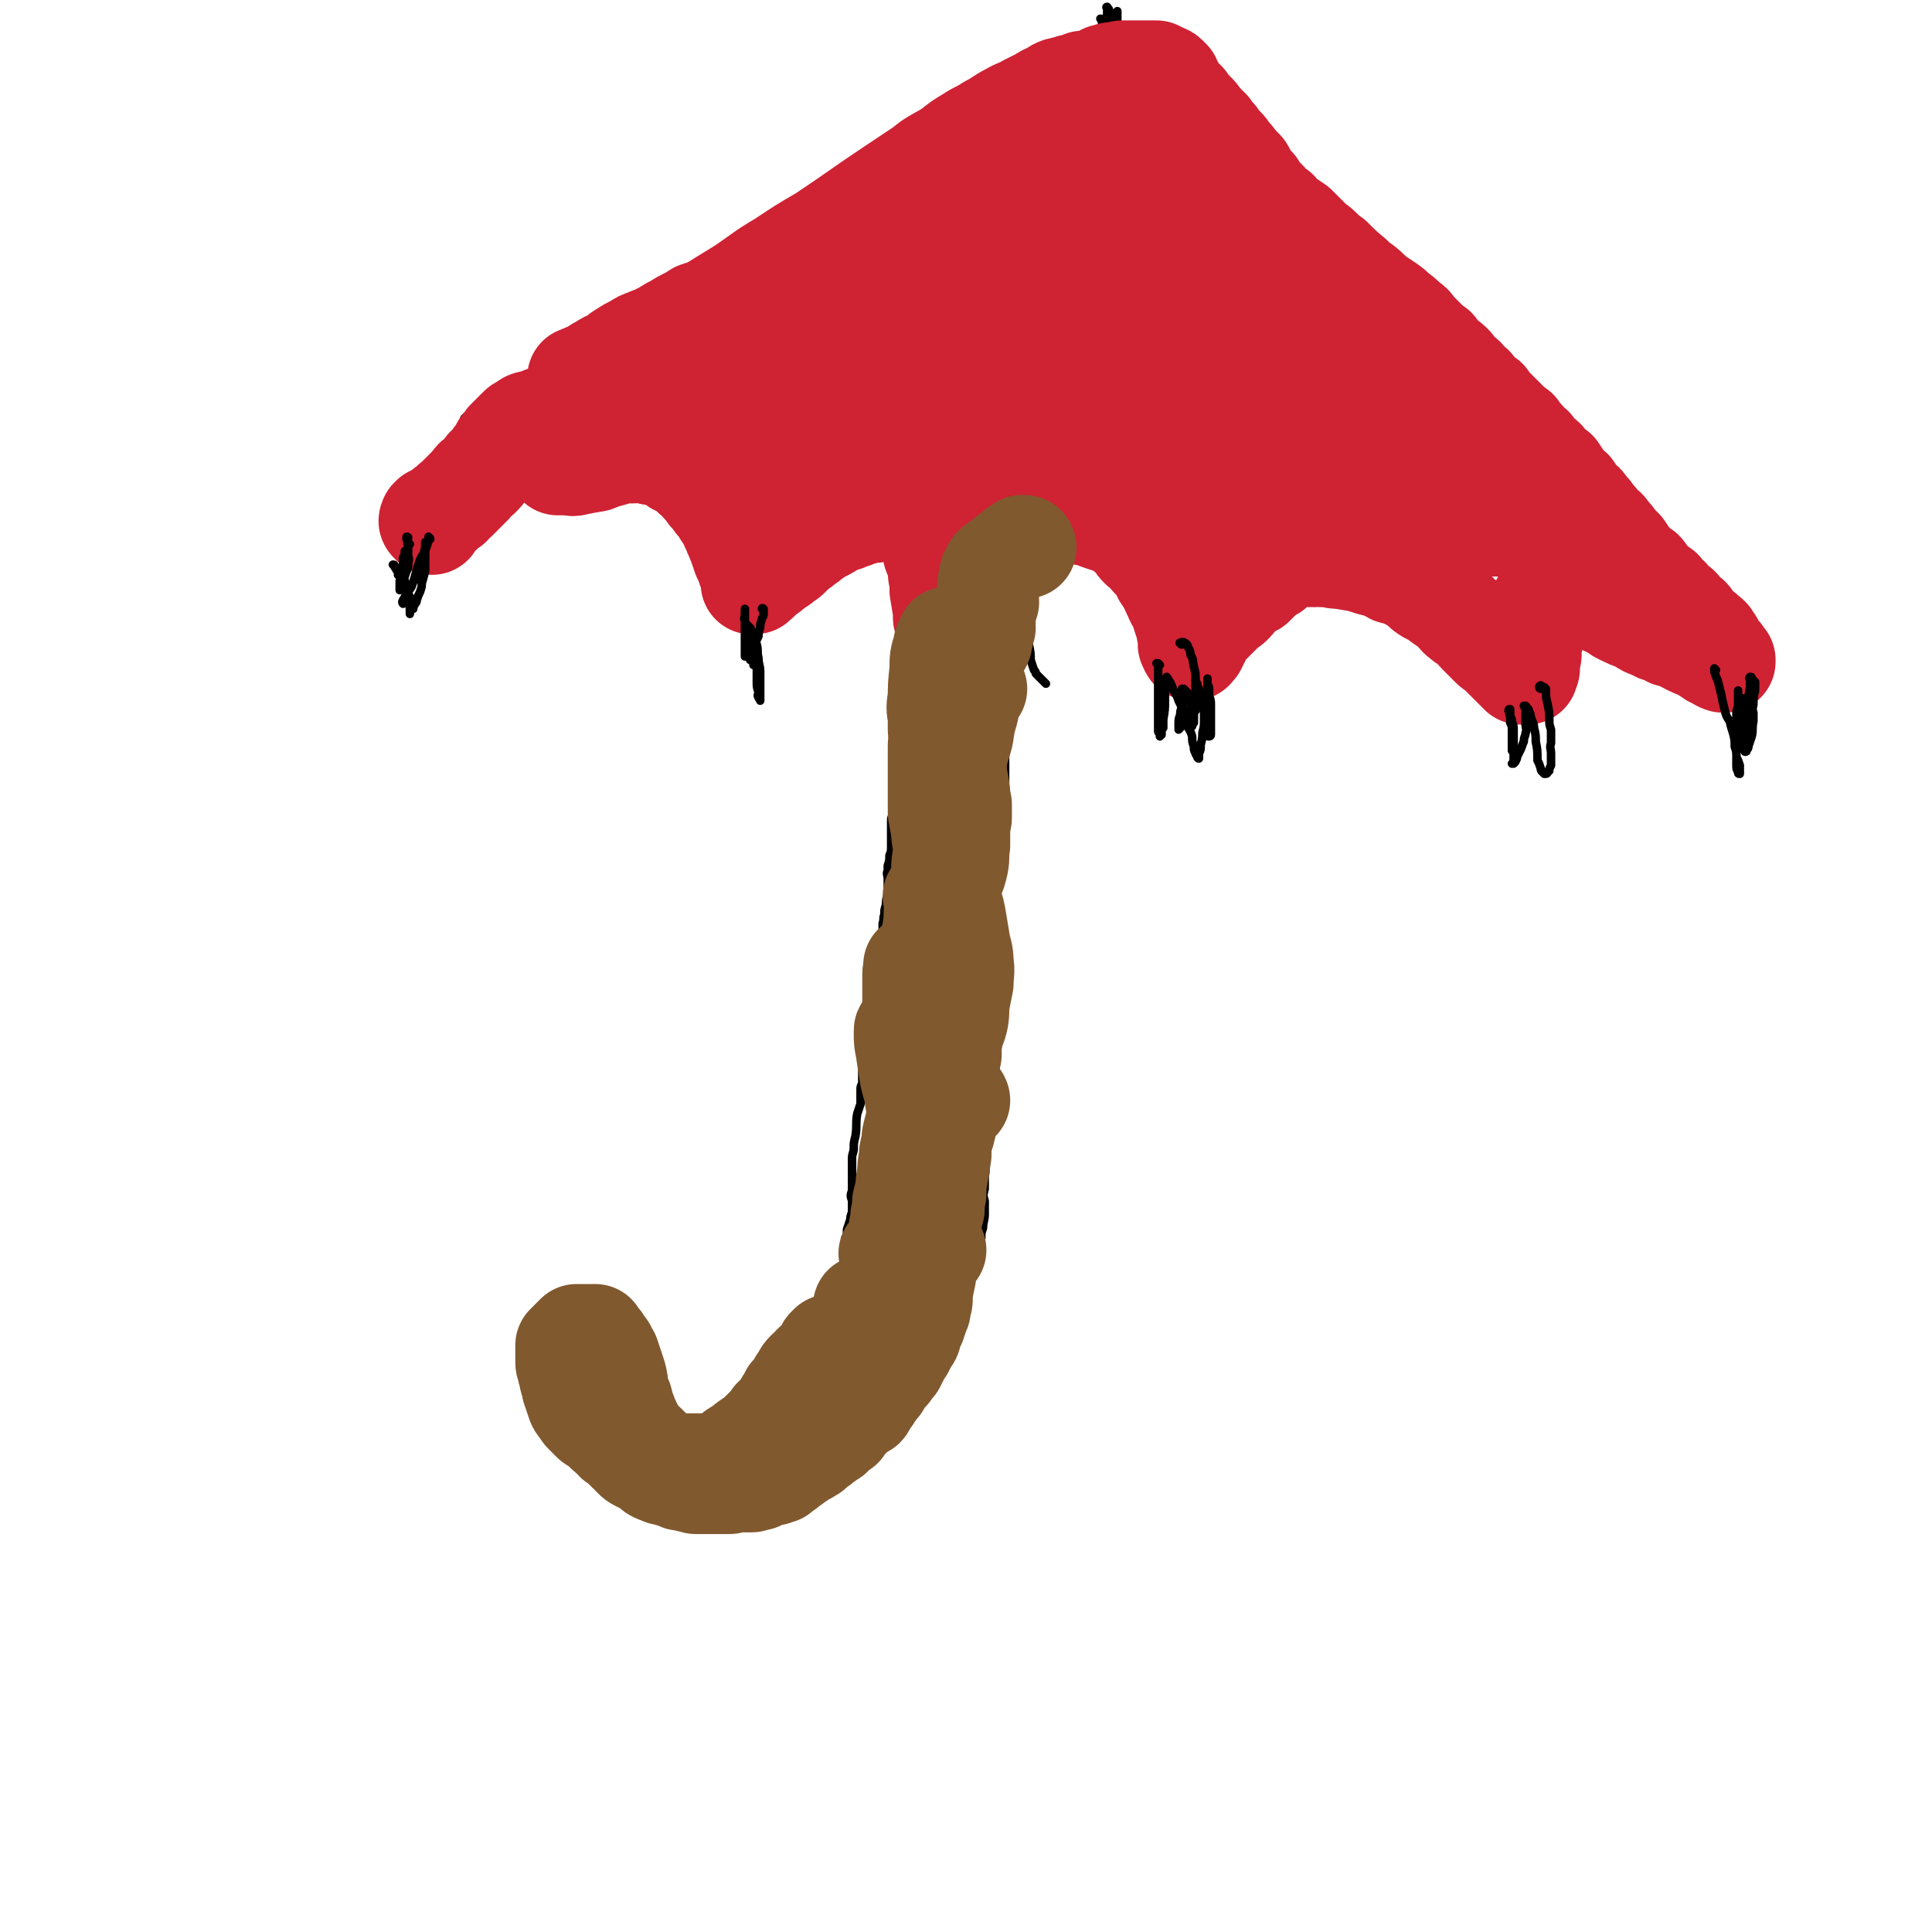
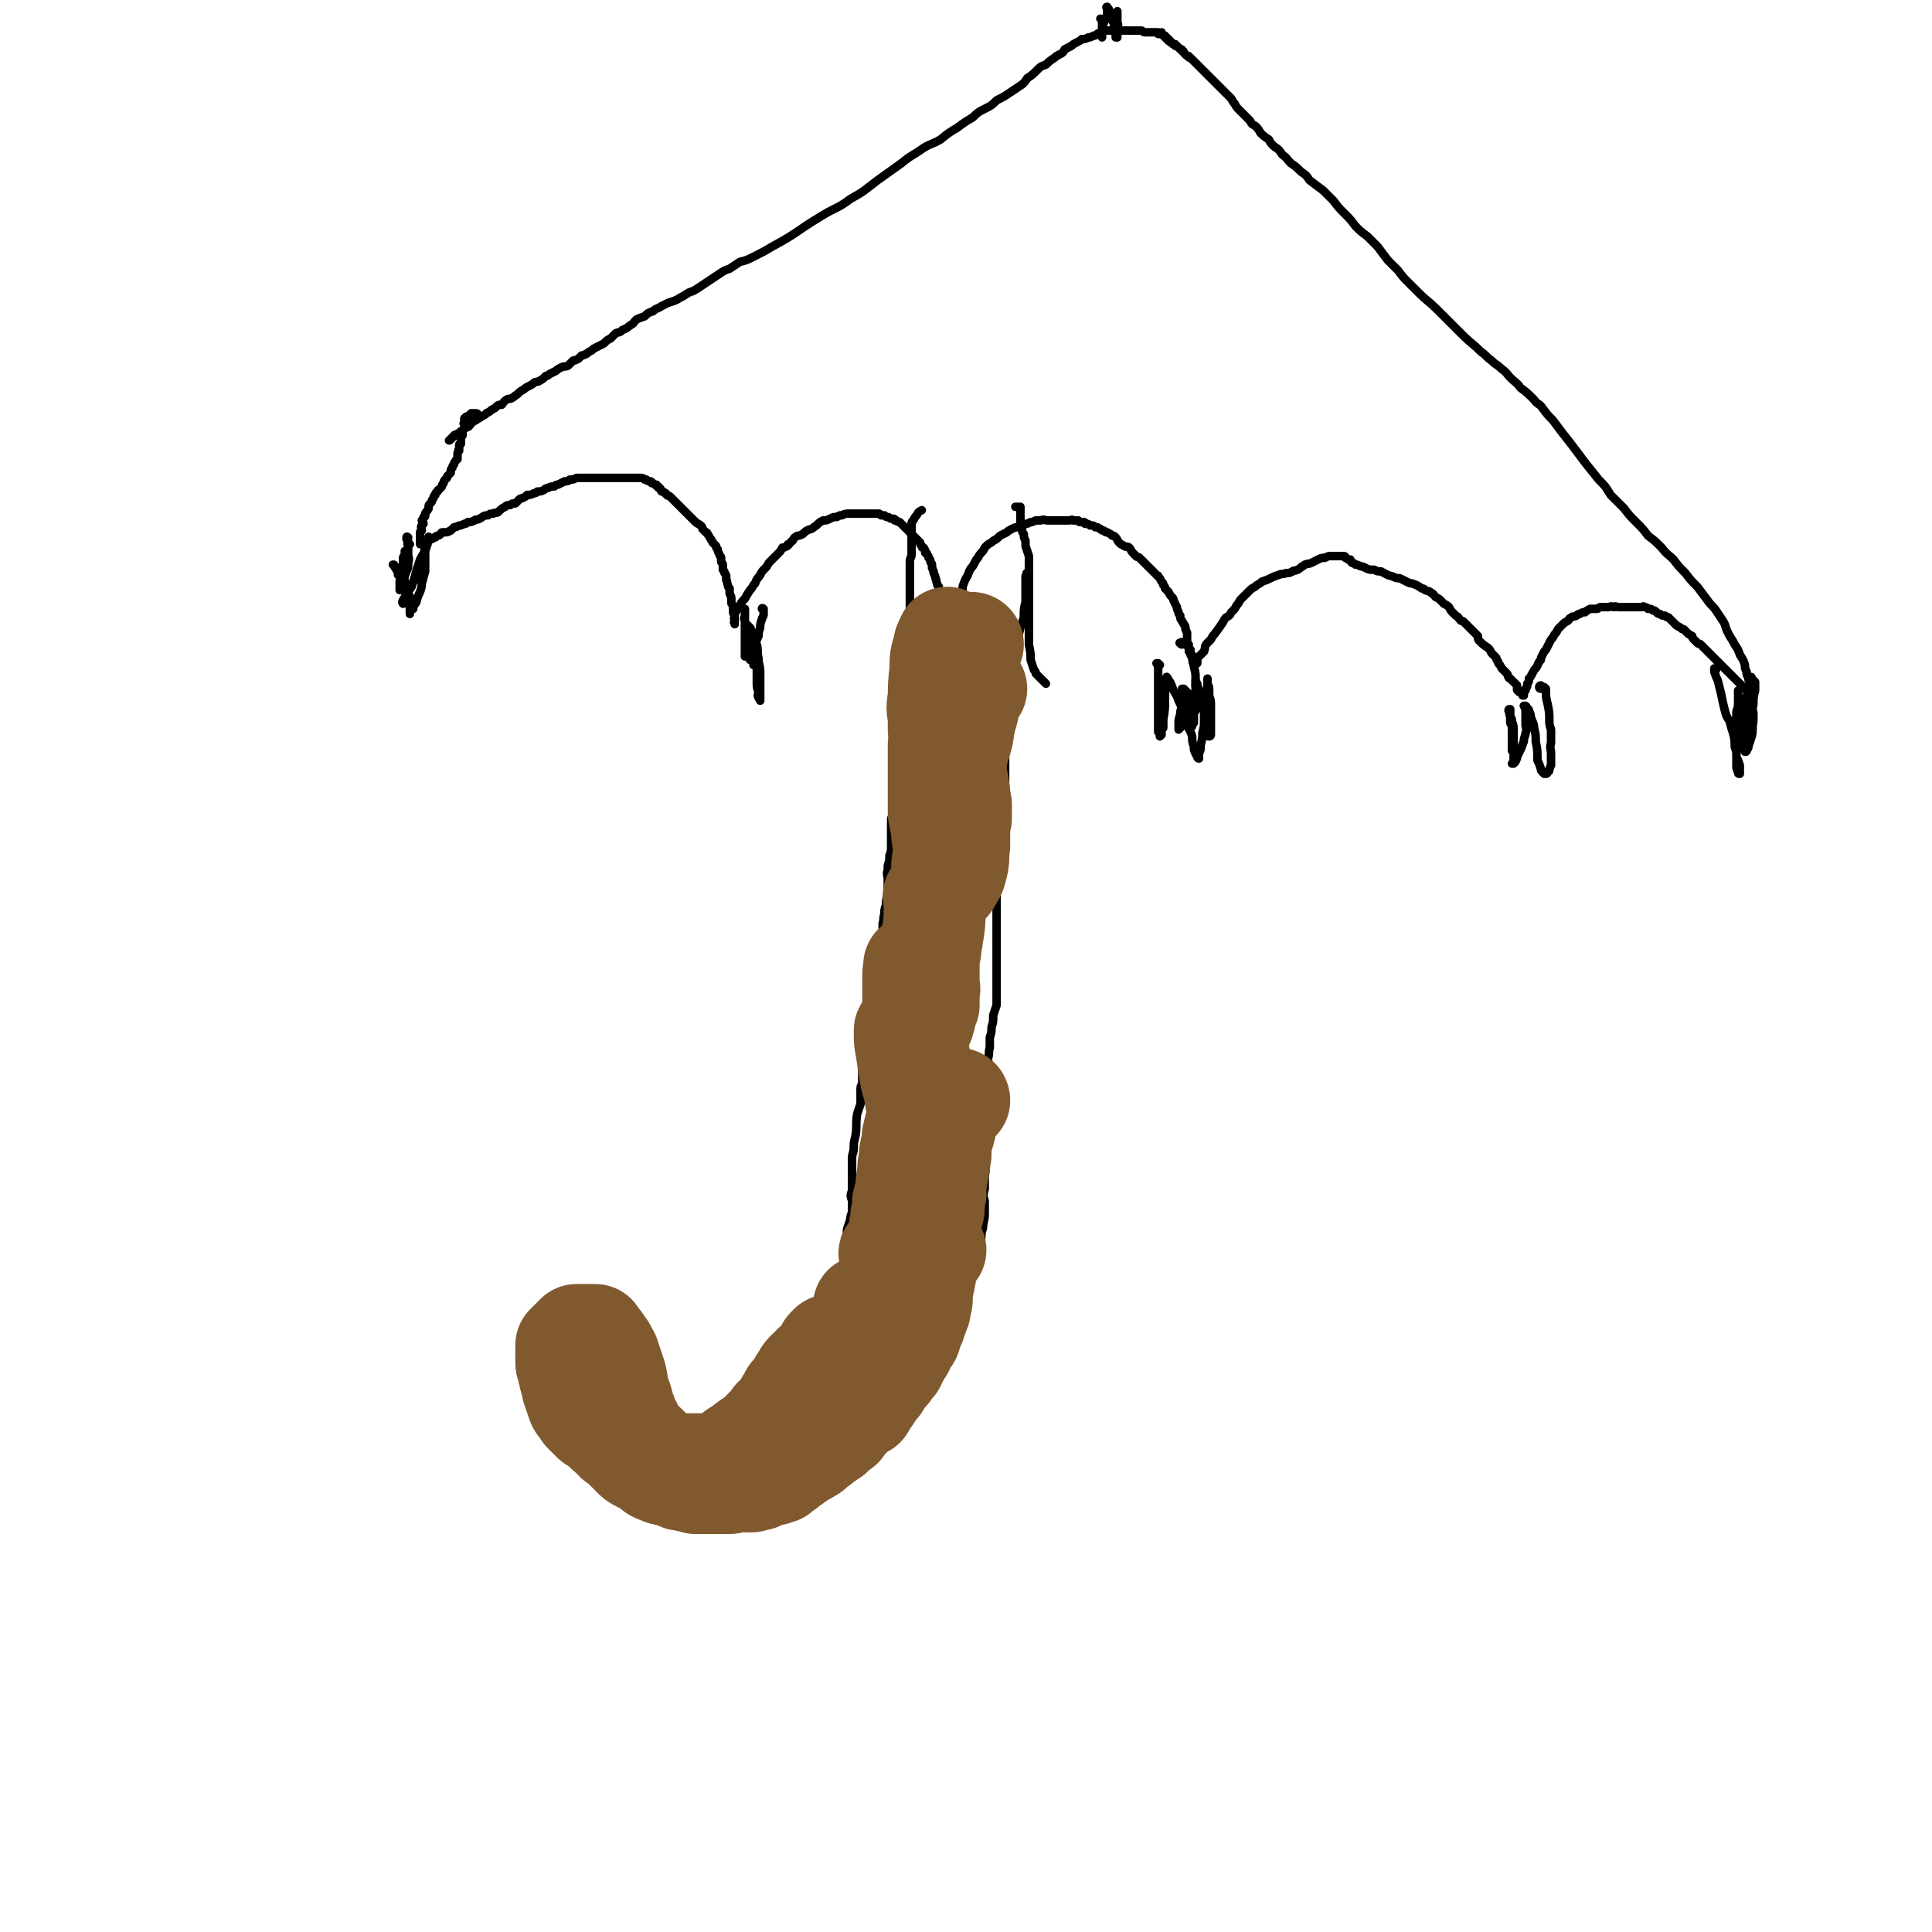
<svg xmlns="http://www.w3.org/2000/svg" viewBox="0 0 1136 1136" version="1.1">
  <g fill="none" stroke="#000000" stroke-width="5" stroke-linecap="round" stroke-linejoin="round">
    <path d="M317,781c-1,0 -2,-1 -1,-1 0,-1 1,-1 3,-1 3,0 3,0 6,1 3,0 3,0 6,0 4,-1 4,-1 8,-1 3,-1 3,-1 6,-1 4,0 4,0 7,0 3,0 3,-1 5,-1 2,-1 2,-1 5,-1 2,-1 2,-1 4,-1 2,0 2,0 3,0 1,0 1,-1 2,-1 1,0 1,0 1,0 1,0 1,0 2,0 0,0 0,0 0,0 0,0 0,0 0,0 0,1 0,0 -1,0 0,0 0,0 0,0 " />
    <path d="M320,776c0,0 -1,-1 -1,-1 0,0 1,1 1,1 0,0 -1,-1 -1,0 -1,0 0,1 0,1 0,1 0,1 0,2 0,2 1,2 1,4 0,3 0,3 1,6 0,3 0,3 0,6 0,3 0,3 0,7 0,2 0,2 0,5 0,3 0,3 0,6 0,3 -1,3 0,5 0,2 0,2 0,4 1,3 1,3 1,5 1,2 1,2 2,4 1,3 0,3 1,5 1,3 2,2 3,5 1,1 0,2 1,3 1,2 1,2 1,3 1,1 1,1 1,2 1,1 1,1 2,3 1,1 2,1 3,2 1,1 1,1 2,3 1,1 1,1 2,2 1,2 1,2 3,3 1,2 1,2 2,3 2,1 2,1 3,2 2,2 2,2 4,3 2,1 2,1 4,2 1,1 1,1 2,2 2,2 2,2 4,3 1,1 1,1 3,2 3,1 3,1 5,2 1,1 2,0 3,1 0,0 0,-1 1,0 1,0 1,0 2,0 1,0 1,0 1,0 2,0 2,1 3,1 1,0 1,0 2,0 2,0 2,0 3,1 2,0 2,0 3,1 2,0 2,0 4,0 2,0 2,0 3,0 3,1 3,1 5,1 2,1 2,1 4,1 2,0 2,0 4,0 3,0 3,0 5,1 2,0 2,0 5,0 2,0 2,0 5,0 3,0 3,0 6,0 3,0 3,0 6,0 4,0 4,1 8,1 3,0 3,0 7,0 4,0 5,0 9,-1 4,0 4,0 8,-2 4,-1 4,-2 8,-4 3,-1 3,-2 6,-4 3,-2 3,-2 7,-4 3,-2 3,-1 6,-3 3,-2 3,-2 6,-3 4,-3 4,-3 7,-5 3,-2 3,-2 5,-4 2,-2 2,-2 4,-5 3,-2 3,-2 5,-5 2,-3 2,-3 5,-6 2,-3 2,-3 4,-5 2,-3 3,-3 5,-5 2,-3 2,-3 4,-6 3,-4 2,-4 4,-7 2,-4 2,-4 4,-7 1,-4 1,-4 3,-7 1,-4 1,-3 3,-7 1,-3 1,-3 3,-6 1,-3 1,-3 3,-7 1,-3 1,-3 2,-7 2,-4 2,-4 3,-8 2,-3 2,-3 3,-7 1,-4 1,-4 2,-7 1,-4 1,-4 3,-9 1,-3 1,-3 2,-7 1,-3 1,-3 2,-6 0,-3 0,-3 1,-7 0,-3 0,-3 1,-6 0,-4 1,-4 1,-8 0,-4 0,-4 0,-8 -1,-3 -1,-3 0,-7 0,-4 0,-4 0,-8 1,-3 0,-3 0,-6 0,-4 1,-3 1,-7 0,-2 0,-2 0,-5 0,-7 0,-7 0,-13 0,-3 0,-3 0,-7 0,-3 0,-3 0,-6 0,-5 0,-5 0,-11 0,-4 0,-4 1,-7 0,-3 0,-3 0,-7 1,-3 0,-3 1,-6 0,-3 0,-3 0,-6 1,-3 1,-3 1,-6 1,-3 1,-3 1,-7 1,-3 1,-3 2,-6 0,-4 0,-4 0,-7 0,-2 0,-2 0,-5 0,-3 0,-3 0,-5 0,-5 0,-5 0,-9 0,-4 0,-4 0,-8 0,-3 0,-3 0,-6 0,-3 0,-3 0,-6 0,-3 0,-3 0,-6 0,-2 0,-2 0,-5 0,-3 0,-3 0,-6 0,-2 0,-2 0,-5 0,-1 0,-1 0,-3 0,-2 0,-2 0,-4 0,-1 0,-1 1,-3 0,-2 -1,-2 0,-4 0,-1 1,-1 1,-3 1,-2 0,-2 0,-4 0,-2 0,-2 0,-4 1,-2 1,-2 1,-4 1,-2 0,-2 0,-3 0,-2 0,-2 0,-4 0,-2 0,-2 0,-3 0,-2 0,-2 0,-4 1,-2 1,-2 1,-5 0,-2 0,-2 0,-5 0,-2 0,-2 1,-4 0,-1 0,-2 0,-3 -1,-2 0,-2 0,-3 0,-1 0,-1 0,-3 0,-1 0,-1 0,-3 0,-1 0,-1 0,-2 0,-1 0,-1 0,-2 0,-2 0,-2 0,-4 0,-2 0,-2 0,-3 0,-2 0,-2 0,-4 0,-2 0,-2 0,-3 0,-2 0,-2 0,-4 0,-1 0,-1 0,-2 0,-2 0,-2 0,-3 0,-1 0,-1 0,-2 0,-1 0,-1 0,-3 0,-1 0,-1 0,-2 0,-1 0,-1 0,-2 0,-1 0,-1 0,-2 0,-2 0,-2 0,-4 0,-1 0,-1 0,-3 0,-2 0,-2 0,-3 0,-1 0,-1 0,-3 0,-1 0,-1 0,-2 0,-2 0,-2 0,-4 0,-2 0,-2 0,-3 0,-1 0,-1 0,-2 0,-1 0,-1 0,-1 0,0 0,0 0,-1 0,-1 0,-1 0,-1 0,0 0,-1 0,-1 0,1 0,1 0,2 -1,1 -2,1 -3,3 " />
    <path d="M365,769c0,0 -1,-1 -1,-1 0,0 1,0 1,0 0,0 0,0 0,0 0,1 0,1 0,2 0,1 0,1 0,2 0,1 0,1 0,2 0,3 1,3 1,5 1,3 1,3 1,6 1,3 0,3 1,5 0,2 0,2 1,5 1,2 1,2 1,4 0,2 0,2 0,4 1,1 1,1 2,2 0,1 0,1 1,3 0,1 0,1 1,2 0,2 0,2 1,3 1,2 0,2 1,4 1,1 1,1 1,2 1,2 1,2 2,4 1,1 1,1 2,3 2,2 1,2 3,3 1,2 1,1 2,3 1,1 1,1 3,2 1,1 1,1 2,2 3,0 3,0 5,1 2,0 2,0 4,1 1,0 1,1 3,1 2,0 2,0 4,0 2,0 2,0 4,0 1,0 1,0 3,0 2,0 2,0 4,0 1,0 2,0 3,0 2,-1 2,-1 4,-1 1,-1 1,-1 3,-2 2,0 2,0 3,-1 2,0 2,0 4,-1 2,0 2,0 3,-1 2,-1 2,-1 4,-2 2,-1 2,-1 4,-2 2,-2 2,-2 4,-4 1,-1 1,-1 3,-3 1,-2 1,-2 3,-3 2,-3 2,-3 4,-5 2,-1 2,-1 4,-3 2,-2 2,-2 4,-5 2,-2 2,-2 3,-4 2,-3 2,-2 4,-4 2,-2 1,-2 3,-5 1,-1 1,-1 2,-3 1,-2 1,-2 3,-3 1,-2 1,-2 2,-4 1,-3 1,-3 2,-5 1,-3 1,-3 2,-6 1,-2 2,-2 3,-4 1,-3 1,-3 2,-6 1,-3 0,-3 1,-6 1,-3 1,-3 1,-6 1,-3 1,-3 1,-5 0,-2 0,-2 0,-4 0,-2 0,-2 0,-4 0,-2 0,-2 0,-4 0,-2 0,-2 0,-5 1,-2 1,-2 1,-5 1,-3 1,-3 2,-6 0,-3 1,-3 1,-5 0,-3 0,-3 0,-6 -1,-3 -1,-3 0,-6 0,-2 0,-2 0,-4 0,-4 0,-4 0,-7 0,-4 0,-4 0,-8 0,-3 1,-3 1,-6 0,-3 0,-3 1,-7 1,-6 0,-7 1,-13 1,-3 1,-3 2,-6 0,-2 0,-2 0,-4 0,-2 0,-2 0,-4 0,-2 0,-2 1,-4 0,-2 0,-2 0,-4 0,-2 0,-2 0,-4 0,-2 1,-2 1,-4 0,-2 0,-2 1,-4 0,-2 0,-2 0,-4 0,-2 0,-2 1,-4 0,-2 0,-2 0,-5 1,-2 1,-1 1,-3 1,-3 1,-3 1,-6 1,-2 0,-2 1,-5 0,-2 0,-2 1,-5 1,-2 1,-2 1,-4 0,-2 0,-2 1,-4 0,-2 0,-2 0,-4 0,-2 0,-2 1,-4 1,-3 1,-3 1,-6 0,-3 0,-3 1,-5 0,-3 0,-3 0,-6 0,-2 0,-2 0,-4 0,-2 -1,-2 0,-5 0,-2 0,-2 0,-4 1,-3 0,-3 1,-5 0,-3 0,-3 1,-6 0,-3 0,-3 1,-6 0,-3 0,-3 0,-5 0,-2 0,-2 0,-4 0,-3 -1,-3 0,-5 0,-2 0,-2 0,-3 1,-3 1,-3 1,-6 1,-2 1,-3 1,-5 0,-3 0,-3 0,-5 0,-1 0,-1 0,-3 0,-2 0,-2 0,-3 0,-2 0,-2 0,-4 0,-2 0,-2 1,-4 0,-3 1,-3 1,-5 0,-3 0,-3 1,-6 0,-2 0,-2 1,-5 0,-2 0,-2 0,-3 1,-2 1,-2 1,-4 0,-2 0,-2 0,-4 1,-2 1,-2 2,-5 0,-2 0,-2 0,-5 0,-2 1,-2 1,-5 1,-2 0,-2 1,-4 0,-1 0,-1 0,-3 0,-1 0,-1 0,-3 0,-1 0,-1 0,-2 0,-2 0,-1 1,-3 0,-2 -1,-2 0,-3 0,-2 0,-2 0,-4 0,-2 0,-2 0,-3 0,-2 0,-2 0,-4 0,-2 0,-2 0,-4 0,-1 0,-1 0,-3 0,-1 0,-1 0,-3 0,-1 0,-1 0,-3 0,-1 0,-1 0,-3 0,-1 0,-1 0,-2 0,-1 0,-1 0,-2 0,-1 0,-1 0,-2 0,-1 0,-1 -1,-2 0,0 0,0 1,-1 0,0 0,0 0,0 -1,0 -1,0 -2,0 -1,0 -1,0 -1,0 " />
    <path d="M281,244c0,0 0,-1 -1,-1 0,0 0,0 -1,0 0,0 0,0 -1,0 0,0 0,0 -1,0 -1,1 0,1 -1,1 -1,1 -1,1 -1,1 0,0 0,0 -1,0 0,0 0,0 0,0 0,0 0,0 0,1 0,0 0,0 -1,0 0,0 0,0 0,0 0,0 0,1 0,1 0,0 0,0 0,1 0,0 0,0 0,1 -1,0 0,0 0,0 0,1 0,1 0,1 0,1 0,1 0,2 0,0 0,0 0,0 -1,1 -1,1 -1,1 -1,1 0,1 0,1 0,0 0,0 0,1 0,0 0,0 0,1 0,0 -1,0 -1,0 0,1 0,1 0,1 0,1 0,1 0,2 0,0 0,0 0,1 0,0 0,0 0,1 -1,0 -1,0 -1,1 0,1 0,1 0,1 0,1 0,1 0,1 -1,1 0,1 0,1 -1,1 -1,1 -1,2 0,1 0,1 0,3 0,0 -1,0 -1,1 -1,1 -1,1 -1,2 -1,1 -1,1 -1,2 -1,1 -1,1 -1,3 -1,1 -1,1 -2,2 0,2 -1,1 -2,3 0,1 0,1 -1,2 0,1 0,1 -1,2 0,0 0,0 -1,1 -1,0 0,1 -1,1 -1,1 -1,1 -1,2 -1,0 0,0 -1,1 0,1 0,1 -1,2 0,1 0,1 -1,2 -1,1 -1,1 -1,2 0,1 0,1 0,1 -1,2 -1,1 -2,3 0,0 0,0 0,1 0,1 0,1 -1,1 0,1 0,1 -1,2 0,1 1,1 1,2 -1,1 -1,1 -1,1 -1,1 0,1 0,3 0,0 -1,0 -1,1 0,1 0,1 0,2 0,1 0,1 0,1 0,1 0,1 0,2 0,1 0,1 0,1 0,1 0,1 0,1 0,0 0,0 0,0 1,0 1,0 1,0 1,0 1,0 2,0 0,0 0,-1 1,-1 1,-1 1,-1 2,-2 1,0 1,0 1,0 1,-1 1,-1 2,-1 0,-1 0,0 1,-1 1,0 1,0 2,-1 1,0 0,-1 1,-1 1,0 1,0 2,0 2,0 2,-1 3,-1 1,-1 1,-1 2,-2 1,0 1,0 3,-1 1,0 1,0 3,-1 1,0 1,0 2,-1 2,0 2,0 4,-1 1,-1 1,0 3,-1 2,-1 2,-2 5,-2 1,-1 1,-1 3,-1 1,-1 2,0 3,-1 2,-2 2,-2 4,-3 1,-1 1,-1 3,-1 1,-1 1,-1 3,-1 1,-1 1,-1 2,-2 1,-1 1,-1 2,-1 2,-1 2,-1 3,-2 2,0 2,0 4,-1 1,0 1,0 2,-1 2,0 2,0 4,-1 1,-1 1,-1 2,-1 2,-1 2,-1 4,-1 1,-1 1,-1 2,-1 2,-1 2,-1 4,-2 2,0 2,0 3,-1 2,0 2,0 4,-1 1,0 1,0 3,0 2,0 2,0 5,0 1,0 1,0 2,0 2,0 2,0 3,0 1,0 1,0 2,0 1,0 1,0 3,0 1,0 1,0 2,0 1,0 1,0 2,0 1,0 1,0 2,0 2,0 2,0 3,0 1,0 1,0 2,0 2,0 2,0 4,0 1,0 1,0 2,0 1,0 1,0 2,0 2,0 2,0 3,1 1,0 1,0 1,0 1,1 1,1 2,1 1,0 1,0 1,1 1,0 1,0 2,1 0,0 0,0 1,0 0,1 0,1 1,1 0,1 0,1 1,1 1,1 0,1 1,2 1,0 1,0 2,1 1,0 0,0 1,1 1,1 1,0 2,1 1,1 1,1 2,2 1,1 1,1 2,2 1,1 1,1 2,2 2,2 2,2 5,5 1,1 1,1 2,2 1,1 1,1 2,2 1,1 2,1 3,2 1,1 1,1 1,2 1,1 1,1 2,2 1,0 1,1 1,1 1,1 1,2 2,3 0,1 1,1 1,2 1,1 1,1 2,2 0,1 0,1 1,2 0,1 0,1 1,3 0,1 1,1 1,2 0,1 0,1 0,2 0,1 1,1 1,2 0,0 0,0 0,1 0,1 0,1 0,2 1,1 1,1 1,2 1,1 1,1 1,2 0,1 0,1 0,2 1,1 0,1 1,3 0,1 0,1 1,2 0,2 0,2 0,3 1,2 1,2 1,3 0,1 0,1 0,2 0,1 0,1 1,2 0,1 0,1 0,3 0,0 0,0 0,1 0,1 1,1 1,2 0,1 0,1 0,1 -1,1 0,1 0,1 0,1 0,1 0,1 0,1 0,1 0,2 0,0 0,-1 0,-1 0,0 0,0 0,0 0,0 -1,0 0,0 0,-1 0,-1 0,-2 0,0 0,0 0,-1 0,-1 0,-1 0,-1 0,-1 0,-1 0,-1 1,-2 1,-2 2,-3 0,-1 0,-1 1,-2 1,-2 1,-2 3,-4 1,-2 1,-2 3,-5 2,-2 1,-2 3,-4 1,-3 1,-2 3,-5 1,-2 1,-2 3,-4 1,-1 1,-1 2,-3 2,-2 2,-2 3,-3 2,-2 2,-2 3,-3 1,-1 1,-1 2,-3 1,0 1,0 3,-1 0,-1 0,-1 1,-1 1,-1 1,-2 2,-2 1,-2 1,-2 3,-3 1,0 1,0 3,-1 2,-2 2,-2 5,-3 2,-1 1,-1 3,-2 2,-2 2,-2 4,-3 2,0 2,0 4,-1 2,-1 2,-1 4,-1 2,-1 1,-1 3,-1 2,-1 2,-1 5,-1 2,0 2,0 4,0 1,0 1,0 3,0 1,0 1,0 2,0 1,0 1,0 2,0 1,0 1,0 2,0 1,0 1,0 1,0 2,0 2,0 3,0 0,0 0,0 1,1 1,0 1,0 2,0 1,1 1,1 2,1 1,0 1,1 2,1 1,0 1,0 1,0 1,0 1,0 1,1 1,0 1,0 1,0 1,1 1,1 2,1 1,1 1,1 1,1 1,1 1,1 2,2 0,0 0,0 1,1 0,0 0,0 1,1 0,0 0,0 1,1 1,1 1,1 1,1 1,1 1,1 1,1 1,1 1,1 1,1 1,1 1,1 2,2 0,0 0,0 1,1 0,1 0,1 1,2 0,1 0,1 1,1 1,1 1,2 1,3 1,0 1,0 1,1 1,1 1,1 1,2 1,1 1,1 1,2 0,1 1,1 1,2 0,1 0,1 0,2 1,1 0,1 1,2 0,1 0,1 0,1 1,2 1,2 1,3 1,1 0,1 1,3 0,1 0,1 1,2 0,2 0,2 0,4 0,1 0,1 0,3 0,1 0,1 0,2 0,2 1,2 1,3 0,1 1,1 1,3 0,2 0,2 0,4 0,1 0,1 0,2 0,2 -1,2 0,3 0,1 1,1 1,2 0,1 0,1 0,2 -1,1 0,1 0,2 0,2 0,2 0,4 0,1 0,1 0,2 0,1 -1,1 0,2 0,1 0,1 0,2 0,0 0,0 0,1 0,1 0,1 0,1 0,1 0,1 0,1 0,1 0,1 0,1 0,1 0,1 0,1 0,0 0,0 0,0 0,0 0,-1 0,-2 0,0 0,0 0,-1 0,0 0,0 0,-1 0,-1 0,-1 0,-2 1,-2 1,-1 2,-3 0,-2 0,-2 1,-4 1,-3 1,-3 2,-6 1,-3 1,-3 2,-7 1,-3 1,-3 2,-6 1,-3 1,-3 1,-7 1,-3 1,-3 1,-6 1,-3 1,-3 2,-5 2,-3 1,-3 3,-6 1,-1 1,-1 2,-3 1,-2 1,-2 2,-3 1,-2 1,-2 3,-4 1,-2 1,-2 2,-3 2,-2 2,-1 4,-3 2,-1 2,-1 4,-3 2,-1 2,-1 4,-2 1,-1 1,-1 3,-2 2,-1 2,-1 4,-1 2,-1 2,-1 4,-2 1,0 1,0 3,-1 1,0 1,0 3,-1 1,0 2,0 3,0 2,-1 2,0 4,0 1,0 1,0 2,0 2,0 2,0 3,0 1,0 1,0 3,0 1,0 1,0 2,0 1,0 1,0 3,0 1,0 1,-1 2,0 1,0 1,0 1,0 1,0 1,0 2,0 0,0 0,1 1,1 1,0 1,0 2,0 1,0 1,0 1,1 2,0 2,0 3,1 0,0 1,0 1,0 1,0 1,0 2,1 1,0 1,0 1,0 1,0 1,1 2,1 1,1 1,1 2,1 1,1 1,1 2,1 2,1 2,1 3,2 1,0 1,0 2,1 1,1 1,2 2,3 1,1 1,1 3,2 1,1 2,0 3,1 1,1 1,2 2,3 1,1 1,1 2,2 1,1 1,0 2,1 1,1 1,1 2,2 1,1 1,1 2,2 1,1 1,1 2,2 1,1 1,1 1,1 2,2 2,2 3,3 1,1 1,0 1,1 1,1 1,1 2,3 1,1 1,1 1,2 1,1 1,1 1,2 1,1 1,1 2,2 1,2 1,2 2,3 1,1 1,1 1,2 1,2 1,2 2,4 0,1 0,1 1,3 0,1 0,1 1,2 0,2 0,2 1,3 0,1 1,1 1,2 1,1 1,1 1,3 1,1 0,1 1,2 0,1 0,1 0,2 0,1 0,1 0,3 0,1 0,1 1,2 0,0 -1,0 0,1 0,1 0,1 1,2 0,0 -1,0 -1,1 0,0 1,0 1,1 1,1 1,1 1,2 0,0 0,0 0,1 0,1 0,0 1,1 0,1 0,1 0,1 -1,0 -1,0 0,1 0,0 0,-1 0,0 1,0 1,0 1,0 0,0 1,0 1,0 0,0 0,0 0,-1 0,0 0,0 0,-1 0,0 0,-1 0,-1 1,-1 1,-1 1,-1 1,-1 1,-1 1,-1 1,-1 1,-1 2,-2 1,-3 0,-3 2,-5 1,-1 1,-1 2,-2 1,-2 1,-2 2,-3 3,-4 3,-4 5,-7 1,-2 1,-2 2,-3 2,-1 2,-1 3,-3 1,-1 1,-1 2,-2 1,-2 1,-2 2,-3 1,-2 1,-2 2,-3 2,-2 2,-2 4,-4 2,-2 2,-2 4,-3 2,-2 2,-1 4,-3 3,-1 3,-1 5,-2 2,-1 2,-1 5,-2 2,-1 2,0 4,-1 2,0 2,0 4,-1 1,-1 1,0 3,-1 2,-1 2,-2 3,-2 2,-2 3,-1 5,-2 2,-1 2,-1 4,-2 2,-1 2,-1 4,-1 2,-1 2,-1 3,-1 2,0 2,0 4,0 1,0 1,0 2,0 1,0 1,0 2,0 1,0 1,0 1,1 1,0 1,1 2,1 0,0 0,0 1,0 0,1 0,1 1,2 1,0 1,0 2,1 1,0 1,0 3,1 1,0 1,0 3,1 2,1 2,1 5,1 2,1 2,1 4,1 4,2 3,2 7,3 2,1 2,1 4,1 2,1 2,1 4,2 2,1 2,1 3,1 3,1 3,1 6,3 1,0 1,0 2,1 2,1 2,0 4,2 1,0 1,1 2,2 2,1 2,1 3,2 1,1 1,1 2,2 2,1 2,1 3,2 1,2 1,2 2,3 1,1 1,1 2,2 2,1 1,1 3,3 1,0 1,0 2,1 1,1 1,1 1,1 2,2 2,2 3,3 1,1 1,1 2,2 1,1 1,1 2,2 0,2 0,2 1,3 2,2 2,2 5,4 1,1 1,1 2,3 1,1 1,1 2,2 1,1 1,1 1,2 1,1 1,1 1,2 1,1 1,1 2,3 0,0 0,0 1,1 1,1 1,1 2,2 1,1 0,1 1,2 0,1 1,1 1,1 1,1 1,1 1,1 1,1 1,1 1,1 1,1 1,1 2,2 0,0 0,0 0,1 0,0 0,0 0,1 0,0 0,0 0,0 0,1 0,1 1,1 0,1 0,1 1,1 0,0 0,0 1,1 0,0 0,0 0,0 0,1 0,1 1,1 0,0 0,0 0,0 0,0 0,0 0,-1 0,0 0,0 0,-1 0,-1 0,-1 1,-1 0,-1 0,-1 0,-1 1,-1 1,-1 1,-3 1,-1 1,-1 1,-3 1,-1 1,-1 2,-3 1,-2 1,-2 2,-3 2,-3 1,-3 3,-5 0,-1 0,-1 1,-3 1,-2 1,-2 2,-3 1,-2 1,-2 2,-4 1,-2 1,-2 2,-3 1,-2 1,-2 2,-3 1,-2 1,-2 2,-3 1,-1 1,-1 2,-2 1,-1 1,-1 3,-2 1,-1 0,-1 2,-2 1,-1 1,0 3,-1 1,-1 1,-1 2,-1 1,-1 2,-1 3,-1 1,-1 1,-1 3,-2 1,0 1,0 2,0 1,0 1,0 2,0 1,0 1,-1 2,-1 1,0 2,0 3,0 1,0 1,0 2,0 2,-1 2,0 3,0 1,-1 1,0 3,0 2,0 2,0 3,0 2,0 2,0 3,0 1,0 1,0 2,0 1,0 1,0 3,0 1,0 1,0 2,0 1,0 1,-1 2,0 1,0 1,0 2,1 2,0 2,0 3,1 1,0 1,0 2,1 1,1 1,1 2,1 1,1 1,1 3,1 1,1 1,1 2,1 1,1 1,1 2,2 1,1 1,1 2,2 1,1 1,1 3,2 1,1 1,1 2,1 1,1 1,1 2,2 1,1 1,1 3,2 0,1 0,1 1,2 1,1 1,1 2,2 1,1 1,0 2,1 1,1 1,1 2,2 1,1 1,1 2,2 1,1 1,1 2,2 1,1 1,1 2,2 1,1 1,1 3,3 1,1 1,1 1,1 1,1 1,1 2,2 1,1 1,1 2,2 0,0 0,0 1,1 1,1 1,1 2,2 0,0 0,0 1,1 0,0 0,0 1,1 0,0 0,0 1,1 0,0 0,0 1,1 1,1 1,1 1,1 1,1 1,1 1,1 1,1 1,1 2,2 0,0 0,0 0,0 0,0 0,0 0,0 0,1 0,1 1,1 0,0 0,0 1,0 0,-1 0,-1 0,-2 0,0 0,0 0,0 0,-1 0,-1 0,-2 0,-1 0,-1 0,-2 -1,-1 -1,-1 -1,-3 -1,-1 -1,-1 -1,-3 -1,-2 -1,-2 -1,-4 -1,-3 -1,-3 -3,-6 -1,-3 -1,-3 -3,-6 -2,-4 -2,-3 -4,-7 -2,-4 -1,-4 -3,-7 -2,-3 -2,-3 -4,-6 -2,-3 -3,-3 -5,-6 -3,-4 -3,-4 -6,-8 -4,-4 -4,-4 -7,-8 -4,-4 -4,-4 -7,-8 -3,-3 -4,-3 -7,-7 -4,-4 -4,-4 -8,-7 -3,-4 -3,-4 -7,-8 -4,-4 -4,-4 -7,-8 -4,-4 -4,-4 -8,-8 -3,-5 -3,-5 -7,-9 -4,-5 -4,-5 -8,-10 -3,-4 -3,-4 -6,-8 -3,-4 -3,-4 -7,-9 -3,-4 -3,-4 -6,-8 -3,-3 -3,-3 -6,-7 -2,-3 -3,-2 -5,-5 -4,-4 -4,-4 -8,-7 -2,-3 -3,-3 -6,-6 -2,-2 -2,-3 -5,-5 -3,-3 -3,-2 -6,-5 -3,-2 -3,-3 -6,-5 -5,-5 -6,-5 -11,-10 -2,-2 -2,-2 -4,-4 -3,-3 -3,-3 -5,-5 -3,-3 -3,-3 -6,-6 -5,-5 -6,-5 -11,-10 -3,-3 -3,-3 -6,-6 -3,-3 -3,-3 -6,-7 -3,-3 -3,-3 -6,-6 -3,-4 -3,-4 -6,-8 -3,-3 -3,-3 -6,-6 -4,-3 -4,-3 -7,-6 -3,-4 -3,-4 -6,-7 -4,-4 -4,-4 -7,-8 -3,-3 -3,-3 -6,-6 -4,-3 -4,-3 -8,-6 -2,-3 -2,-3 -5,-5 -3,-3 -3,-3 -6,-5 -3,-3 -2,-3 -5,-5 -2,-3 -2,-3 -5,-5 -2,-2 -2,-2 -3,-4 -3,-2 -3,-2 -5,-4 -1,-2 -1,-2 -3,-4 -2,-1 -2,-1 -3,-3 -2,-2 -2,-2 -4,-4 -1,-1 -1,-1 -2,-2 -2,-2 -2,-2 -3,-4 -1,-1 -1,-1 -2,-3 -1,-1 -1,-1 -3,-3 -1,-1 -1,-1 -3,-3 -1,-1 -1,-1 -3,-3 -1,-1 -1,-1 -2,-2 -2,-2 -2,-2 -4,-4 -1,-1 -1,-1 -2,-2 -1,-1 -1,-1 -2,-2 -1,-1 -1,-1 -3,-3 -1,-1 -1,-1 -2,-2 -1,0 -1,0 -1,-1 -1,0 -1,0 -2,-1 0,0 0,0 -1,-1 0,-1 0,-1 -1,-1 0,-1 0,-1 -1,-1 -1,-1 -1,-1 -1,-1 -1,-1 -1,-1 -1,-1 -1,0 -1,0 -1,0 0,0 0,-1 0,-1 0,0 0,0 -1,0 0,0 0,0 0,0 -1,0 -1,-1 -1,-1 -1,0 -1,0 -1,-1 0,0 0,0 -1,0 0,-1 0,-1 0,-1 -1,0 0,0 0,0 -1,0 -1,0 -1,0 0,-1 0,-1 0,-1 0,0 -1,0 -1,0 0,0 0,-1 0,-1 0,0 0,0 -1,0 0,0 0,0 0,0 -1,-1 -1,-1 -1,-1 0,0 0,-1 0,-1 0,0 -1,1 -1,1 0,0 0,0 -1,0 0,-1 0,-1 0,-1 -1,0 -1,0 -1,0 -1,0 -1,0 -1,0 -1,0 -1,0 -1,0 0,0 0,0 -1,0 0,0 0,0 -1,0 -1,0 -1,0 -1,0 -1,0 -1,0 -1,0 -1,0 -1,0 -1,0 -1,0 -1,-1 -2,-1 0,0 0,0 -1,0 -1,0 -1,0 -2,0 -2,0 -2,0 -3,0 -1,0 -1,0 -3,0 -2,0 -2,0 -3,0 -2,0 -2,0 -3,0 -1,0 -1,0 -3,0 -1,0 -1,0 -2,0 -2,0 -2,0 -3,1 -1,0 -1,0 -3,1 -1,1 -1,1 -2,1 -2,1 -2,1 -3,1 -2,1 -2,1 -4,1 -1,1 -1,1 -3,2 -2,1 -2,1 -3,2 -2,1 -2,1 -4,2 -1,2 -1,2 -3,3 -2,1 -2,1 -3,2 -3,2 -3,2 -5,4 -3,1 -3,1 -5,3 -3,3 -3,3 -6,5 -2,3 -2,3 -5,5 -3,2 -3,2 -6,4 -3,2 -3,2 -7,4 -3,3 -3,3 -7,5 -4,2 -4,2 -7,5 -5,3 -5,3 -9,6 -5,3 -5,3 -10,7 -5,3 -5,2 -10,5 -7,5 -7,4 -13,9 -7,5 -7,5 -14,10 -8,6 -7,6 -16,11 -8,6 -9,5 -17,10 -15,9 -14,10 -29,18 -5,3 -5,3 -11,6 -4,2 -4,2 -8,3 -3,2 -3,2 -6,4 -3,1 -3,1 -6,3 -3,2 -3,2 -6,4 -3,2 -3,2 -6,4 -3,2 -3,2 -6,3 -3,2 -3,2 -5,3 -3,2 -4,2 -7,3 -2,1 -2,1 -4,2 -3,2 -3,1 -5,3 -3,1 -3,1 -5,3 -3,1 -3,1 -5,2 -2,2 -1,2 -3,3 -3,2 -2,2 -5,3 -2,2 -2,1 -4,2 -2,2 -2,2 -3,3 -2,1 -2,1 -4,3 -2,1 -2,1 -4,2 -2,1 -2,1 -3,2 -2,1 -2,1 -3,2 -1,0 -1,1 -3,1 -1,1 -1,1 -2,2 -2,1 -2,1 -3,1 -2,2 -2,2 -3,3 -2,1 -2,0 -4,1 -2,1 -2,1 -3,2 -2,1 -2,1 -4,2 -1,1 -1,1 -2,1 -2,2 -2,2 -4,3 -1,1 -1,0 -3,1 -1,1 -1,1 -3,2 -2,1 -2,1 -3,2 -2,1 -2,1 -4,3 -2,1 -1,1 -3,2 -1,1 -2,0 -3,1 -2,1 -2,2 -3,3 -2,0 -2,0 -3,1 -1,1 -1,1 -3,2 -1,1 -1,1 -3,2 -1,1 -1,1 -3,2 -1,1 -2,1 -3,2 -2,1 -2,1 -3,2 -1,1 -1,2 -2,2 -2,1 -2,1 -3,2 -2,1 -1,1 -3,2 -1,1 -1,0 -2,1 0,0 0,1 -1,1 0,1 -1,1 -1,1 0,0 0,0 0,0 0,0 0,1 -1,1 0,0 0,0 0,0 " />
    <path d="M648,12c0,0 -1,-1 -1,-1 0,0 0,0 1,1 0,0 0,0 0,0 0,0 0,0 0,0 0,1 0,1 0,2 0,0 0,0 0,0 0,0 0,0 0,1 0,0 0,0 0,0 0,1 0,1 0,2 0,0 0,0 0,1 0,0 0,0 0,1 0,0 0,0 0,1 0,1 0,1 0,1 0,0 0,1 0,1 0,-1 0,-1 0,-1 0,-1 0,-1 0,-2 0,0 -1,0 0,-1 0,-1 0,-1 0,-2 0,-1 1,-1 1,-3 1,-1 1,-1 1,-2 1,-1 0,-1 1,-2 0,-1 0,-1 0,-2 0,0 0,0 0,-1 0,-1 0,-1 0,-1 0,0 -1,-1 0,-1 0,0 0,0 0,1 1,0 1,0 1,1 1,1 1,1 1,3 0,1 0,1 1,2 0,1 0,1 1,3 0,1 0,1 0,2 0,1 0,1 0,2 0,1 1,1 1,2 0,0 0,0 0,1 0,0 0,1 0,1 0,0 0,0 1,0 0,0 0,-1 0,-1 0,-1 0,-1 0,-1 0,-1 -1,-1 0,-2 0,-1 0,-1 0,-2 1,-2 0,-2 0,-3 0,-1 0,-1 0,-2 0,-1 0,-1 0,-2 0,0 0,0 0,-1 0,0 0,0 0,-1 0,0 0,-1 0,0 0,0 0,1 0,2 0,1 0,1 0,2 0,1 0,1 0,2 0,0 0,0 0,1 0,0 0,0 0,1 0,0 0,0 0,0 0,0 0,0 0,0 " />
    <path d="M530,401c-1,0 -1,0 -1,-1 -1,0 0,0 0,0 0,-1 -1,-1 -1,-2 0,0 0,0 0,-1 0,-1 0,-1 0,-1 0,-1 0,-1 0,-2 1,-2 1,-2 1,-4 1,-3 2,-3 3,-6 0,-2 0,-2 1,-4 0,-1 0,-1 1,-3 0,-2 0,-2 1,-3 0,-2 0,-2 0,-3 0,-2 0,-2 0,-4 0,-2 0,-2 0,-5 0,-2 0,-2 0,-4 0,-2 0,-2 0,-4 0,-2 0,-2 0,-5 0,-1 0,-1 0,-3 0,-2 0,-2 0,-5 0,-2 0,-2 0,-4 0,-1 0,-1 0,-3 0,-2 0,-2 0,-4 0,-2 1,-2 1,-4 0,-1 0,-1 0,-3 0,-2 0,-2 0,-4 0,-1 0,-1 0,-2 0,-1 0,-1 0,-2 0,-1 0,-1 0,-2 0,-1 0,-1 0,-3 0,0 0,0 0,-1 0,0 0,0 0,-1 0,-1 0,-1 1,-2 1,-2 1,-2 2,-3 1,-2 1,-2 3,-3 0,0 0,0 0,0 " />
    <path d="M615,402c0,0 0,0 -1,-1 -1,-1 -1,-1 -1,-1 -1,-1 -1,-1 -1,-1 -1,-1 -1,-1 -1,-1 -1,-1 -1,-1 -2,-2 0,-1 0,-1 -1,-2 -1,-3 -1,-3 -2,-6 0,-4 0,-4 -1,-9 0,-4 0,-4 0,-8 0,-3 0,-3 0,-6 0,-3 0,-3 0,-6 0,-3 0,-3 0,-6 0,-4 0,-4 0,-7 0,-3 0,-3 0,-7 0,-3 0,-3 0,-7 0,-2 0,-2 0,-5 -1,-3 -1,-3 -2,-6 0,-2 0,-2 0,-3 -1,-2 -1,-2 -1,-4 -1,-1 -1,-1 -1,-3 -1,-1 -1,-1 -1,-3 0,-2 0,-2 0,-3 0,-2 0,-2 0,-3 0,-1 0,-1 0,-2 0,0 0,0 0,-1 0,0 0,-1 0,-1 -1,0 -2,0 -3,0 " />
    <path d="M605,338c-1,0 -1,-1 -1,-1 -1,0 0,0 0,1 0,0 -1,0 -1,1 0,0 0,1 0,2 0,2 0,2 0,4 0,4 0,4 0,9 -1,4 -1,4 -1,9 -1,3 -1,3 -2,6 -1,4 -1,4 -2,8 -2,4 -1,4 -3,8 -1,3 -1,3 -3,6 -1,2 -1,2 -2,4 -1,3 -1,3 -1,6 -1,3 -1,3 -1,6 -1,3 -1,3 -1,6 -1,2 -1,2 -2,4 -1,3 -1,3 -2,5 -1,0 -1,0 -1,0 " />
  </g>
  <g fill="none" stroke="#CF2233" stroke-width="60" stroke-linecap="round" stroke-linejoin="round">
-     <path d="M254,308c-1,-1 -1,-1 -1,-1 -1,-1 0,-1 0,-1 0,-1 0,-1 0,-1 1,-1 1,-1 1,-1 1,0 1,0 2,0 0,-1 0,0 1,-1 1,0 0,-1 1,-1 1,-1 1,-1 2,-1 1,-1 1,-1 2,-2 1,-1 1,-1 3,-2 1,-2 2,-2 3,-3 3,-3 3,-3 5,-5 2,-2 2,-2 4,-4 2,-3 2,-3 5,-5 2,-2 2,-2 4,-5 2,-2 2,-2 4,-4 1,-2 1,-2 3,-4 1,-2 1,-2 2,-4 1,-1 1,-1 2,-2 1,-1 1,-1 1,-2 1,-1 1,-1 1,-1 2,-2 2,-2 3,-3 0,0 0,0 1,-1 1,-1 1,-1 2,-2 1,-1 1,-1 3,-2 2,-1 2,-2 4,-2 3,-1 3,-1 5,-1 2,-1 2,-2 5,-2 2,-1 2,-1 4,-1 2,-1 2,-1 5,-2 2,0 2,-1 4,-1 3,-1 3,-1 7,-2 3,0 3,-1 6,-2 3,-1 3,-1 7,-3 3,-1 3,-1 6,-3 4,-1 4,-1 8,-3 4,-2 4,-2 9,-3 4,-2 4,-2 8,-4 6,-2 6,-2 11,-5 5,-3 5,-3 11,-6 5,-3 5,-2 11,-5 4,-2 3,-2 7,-4 5,-3 6,-3 11,-6 4,-2 4,-2 9,-4 4,-3 4,-3 9,-5 4,-2 4,-2 9,-4 6,-3 5,-4 11,-7 5,-2 5,-2 10,-4 4,-2 4,-3 8,-5 4,-2 4,-2 9,-4 4,-2 4,-2 8,-4 4,-2 4,-2 8,-3 4,-2 4,-2 8,-4 4,-2 4,-2 8,-3 5,-2 5,-2 10,-4 4,-2 3,-2 7,-4 4,-3 4,-3 9,-5 5,-3 5,-3 9,-5 5,-3 5,-3 10,-6 4,-3 4,-3 9,-6 5,-3 5,-2 10,-6 4,-2 4,-3 8,-6 3,-3 4,-3 7,-6 4,-3 4,-3 8,-7 3,-2 3,-2 7,-5 4,-3 4,-3 7,-6 3,-3 3,-3 5,-6 3,-3 3,-3 6,-6 2,-2 2,-2 5,-5 3,-2 3,-2 5,-4 2,-1 2,-1 5,-3 2,-2 2,-2 4,-4 2,-1 2,-1 3,-2 1,0 1,0 1,-1 1,0 1,-1 2,-1 0,0 1,0 1,0 0,0 -1,0 -2,0 0,1 -1,0 -1,1 -1,0 -1,0 -3,1 -2,1 -2,0 -4,1 -3,1 -3,1 -6,2 -7,2 -7,2 -15,5 -5,1 -5,1 -10,2 -5,2 -5,2 -10,4 -10,6 -10,6 -21,12 -6,3 -6,3 -13,7 -7,4 -7,4 -14,9 -7,4 -7,4 -14,8 -6,4 -6,4 -12,8 -6,3 -6,3 -12,6 -4,3 -4,2 -9,4 -2,2 -2,2 -5,3 -3,1 -3,1 -6,2 -3,1 -3,1 -6,3 -3,1 -3,1 -6,3 -3,2 -3,2 -6,4 -3,2 -3,2 -7,5 -3,2 -3,2 -6,4 -3,2 -3,3 -6,4 -3,2 -3,2 -6,3 -3,2 -3,2 -6,3 -3,2 -3,2 -6,4 -2,1 -2,1 -5,3 -2,1 -2,2 -4,3 -2,1 -2,1 -4,2 -2,1 -2,1 -5,2 -2,2 -2,2 -4,4 -3,1 -3,1 -5,2 -3,1 -3,1 -6,3 -3,1 -3,2 -6,3 -2,1 -3,1 -5,2 -3,1 -3,1 -6,2 -3,2 -3,2 -5,3 -4,2 -4,2 -7,4 -3,2 -3,1 -5,3 -3,1 -3,2 -6,3 -3,2 -3,1 -7,3 -3,1 -3,1 -6,3 -4,2 -4,2 -7,4 -4,2 -3,3 -7,5 -3,1 -3,1 -6,3 -2,1 -2,1 -5,3 -2,1 -2,1 -4,2 -1,1 -1,1 -2,1 -1,0 -1,0 -2,1 0,0 0,0 -1,0 0,0 1,0 1,0 0,0 0,0 1,0 0,-1 0,-1 1,-1 2,-1 1,-1 3,-1 4,-1 4,-1 8,-2 6,-2 6,-2 12,-5 22,-13 22,-13 44,-27 13,-8 13,-8 26,-16 12,-8 12,-9 24,-16 12,-8 12,-8 24,-15 21,-14 20,-14 41,-28 9,-6 9,-6 18,-12 6,-5 7,-5 14,-9 6,-4 6,-5 13,-9 6,-4 6,-3 12,-7 6,-3 6,-4 12,-7 5,-3 5,-2 10,-5 4,-2 4,-2 8,-4 3,-2 3,-2 6,-3 2,-1 2,-2 5,-3 2,0 2,0 4,-1 2,0 2,-1 4,-1 1,0 1,0 2,0 1,0 1,-1 2,-1 0,0 0,0 1,0 0,0 0,-1 1,-1 0,0 0,0 1,0 1,0 1,0 1,0 1,0 1,0 1,0 1,0 1,0 1,0 1,-1 1,0 2,0 1,-1 1,-1 2,-1 0,-1 0,-1 1,-1 1,-1 1,0 2,-1 1,0 1,-1 2,-1 1,0 1,0 2,0 1,-1 1,-1 2,-1 2,0 2,0 3,0 2,0 1,-1 3,-1 3,0 3,0 5,0 2,0 2,0 4,0 2,0 2,0 4,0 2,0 2,0 4,0 2,0 2,0 3,0 2,1 2,1 3,2 1,0 2,0 3,1 1,1 1,1 2,2 1,2 1,3 2,5 1,2 2,2 3,4 2,2 2,2 4,4 2,3 2,3 4,5 3,3 3,3 5,6 2,2 2,2 5,5 2,3 2,3 4,5 2,3 2,3 4,5 2,2 2,2 3,4 3,3 3,3 5,6 2,2 2,2 4,4 2,3 1,3 3,6 2,2 2,2 4,4 1,3 1,3 3,5 2,2 3,2 5,5 2,2 2,2 5,4 2,3 2,2 5,5 3,2 3,2 6,4 5,5 5,5 10,10 3,2 3,2 6,5 2,2 2,2 5,4 6,6 6,6 12,11 3,3 3,3 6,5 4,3 4,4 8,7 3,2 3,2 6,4 3,2 3,2 6,5 3,2 3,2 6,5 3,2 3,2 5,5 3,3 3,3 6,6 3,3 3,3 6,5 2,3 2,3 5,6 3,2 3,2 5,4 2,3 2,3 4,5 3,2 3,2 5,5 3,2 3,2 5,5 3,3 3,3 6,5 2,3 2,3 4,5 2,2 2,2 5,5 2,2 2,2 4,4 2,2 2,2 5,4 2,3 2,3 4,5 3,3 2,3 5,5 2,3 2,3 4,5 3,2 3,2 5,5 2,2 2,2 5,4 2,3 2,3 4,6 2,3 3,3 5,5 2,3 2,3 4,6 3,2 3,2 5,5 2,2 2,2 4,5 2,2 2,2 4,5 3,2 3,2 5,5 2,2 2,2 4,5 2,2 2,2 4,4 2,3 2,3 4,6 2,2 2,2 4,4 1,2 2,2 4,3 2,2 1,3 3,5 2,2 2,1 4,3 2,2 2,2 4,3 1,2 1,2 2,3 2,1 2,1 3,3 1,1 1,1 2,2 1,1 1,1 3,2 1,1 1,1 2,3 1,1 1,1 2,2 1,1 1,1 2,1 1,1 1,1 2,3 1,1 1,1 2,2 1,1 1,1 2,2 1,1 1,1 2,2 1,0 1,0 1,1 2,1 2,1 3,2 1,2 1,2 2,3 0,1 0,1 1,2 1,2 1,2 2,4 0,1 1,0 1,1 1,0 1,0 1,1 1,1 1,1 1,1 1,1 0,1 1,1 0,1 0,1 0,1 -1,0 -1,0 -1,0 -1,-1 -1,0 -2,-1 -1,0 0,-1 -1,-1 -2,-1 -2,-1 -3,-1 -1,-1 -1,-2 -3,-2 -3,-2 -3,-2 -5,-3 -3,-1 -3,-1 -5,-2 -4,-2 -4,-2 -7,-4 -2,-1 -2,0 -5,-1 -3,-2 -3,-2 -7,-3 -2,-1 -2,-1 -4,-2 -3,-1 -3,-1 -6,-3 -2,-1 -2,-1 -4,-2 -3,-1 -3,-1 -5,-2 -2,-1 -2,-1 -4,-2 -2,-2 -2,-2 -4,-3 -3,-1 -3,-1 -5,-2 -2,-1 -2,-1 -4,-2 -2,-1 -2,-1 -4,-2 -2,0 -2,0 -3,-1 -2,0 -2,0 -4,-1 -2,-1 -2,-1 -3,-1 -2,0 -2,0 -4,0 -1,0 -1,0 -2,0 -1,0 -1,0 -2,0 -2,0 -2,0 -3,1 -1,0 -1,0 -2,1 -1,1 -1,1 -2,1 -1,1 -1,1 -2,3 -2,1 -2,1 -2,3 -1,1 -1,1 -1,3 -1,2 -1,1 -2,3 0,2 0,2 -1,4 0,2 0,2 0,4 -1,2 -1,2 -1,5 -1,2 -1,2 -1,4 -1,2 0,3 0,5 -1,1 -1,1 -1,3 0,1 0,1 0,3 0,1 0,1 0,2 0,1 -1,1 -1,1 -1,1 0,1 0,1 0,1 0,1 0,1 -1,0 -1,0 -1,0 -1,0 -1,0 -1,0 -1,0 -1,0 -1,0 -1,0 -1,0 -1,0 -1,-1 -1,-1 -1,-1 -1,-1 -1,-1 -2,-2 0,0 0,0 -1,-1 -1,-1 -1,-1 -2,-2 -2,-2 -2,-2 -4,-4 -1,-1 -1,-1 -3,-3 -2,-2 -2,-1 -4,-3 -2,-2 -2,-2 -4,-4 -2,-2 -2,-2 -4,-4 -2,-2 -2,-3 -5,-5 -2,-2 -2,-1 -4,-3 -3,-2 -2,-2 -5,-5 -2,-2 -2,-2 -5,-4 -3,-2 -3,-2 -5,-4 -3,-2 -3,-1 -6,-3 -3,-2 -3,-3 -6,-5 -3,-2 -4,-2 -7,-4 -3,-1 -3,-1 -7,-2 -3,-2 -3,-2 -6,-3 -3,-1 -3,-1 -7,-2 -3,-1 -3,-1 -6,-2 -6,-1 -6,-1 -12,-2 -3,0 -3,0 -6,-1 -2,0 -2,0 -5,0 -2,-1 -2,0 -4,0 -2,-1 -2,0 -4,0 -2,0 -2,-1 -4,0 -2,0 -2,0 -3,0 -2,1 -2,0 -4,1 -2,1 -2,1 -4,2 -2,1 -1,1 -3,2 -2,1 -2,1 -3,3 -2,1 -2,1 -4,2 -2,1 -2,1 -3,3 -2,2 -2,2 -4,4 -2,1 -2,1 -4,2 -2,2 -2,2 -4,3 -2,2 -2,3 -4,5 -2,2 -2,2 -4,3 -2,2 -2,2 -4,4 -1,1 -1,1 -3,3 -1,1 -1,1 -2,2 -2,1 -2,1 -3,2 0,1 0,1 -1,2 -1,2 -1,2 -2,3 0,1 0,1 -1,3 -1,1 -1,1 -1,2 -1,1 -1,1 -1,2 -1,1 -1,1 -1,1 -1,0 0,1 -1,1 0,0 0,0 0,0 -1,0 -1,-1 -1,-1 0,-1 0,-1 0,-1 0,-1 -1,-1 -1,-1 0,-1 0,-1 0,-2 0,-2 0,-2 0,-3 -1,-3 -1,-3 -1,-5 -1,-3 -1,-3 -2,-6 -1,-3 -1,-3 -2,-7 -1,-2 -2,-2 -3,-5 -2,-4 -2,-4 -3,-7 -2,-3 -2,-3 -4,-6 -1,-2 -1,-3 -2,-5 -2,-2 -2,-2 -4,-4 -2,-2 -2,-2 -3,-4 -2,-2 -2,-2 -4,-3 -2,-2 -2,-2 -3,-4 -2,-2 -2,-2 -4,-4 -3,-2 -3,-3 -6,-5 -3,-1 -3,-1 -6,-2 -3,-1 -3,-1 -6,-2 -2,-1 -2,-1 -4,-2 -3,0 -3,0 -6,-1 -3,0 -3,-1 -6,-1 -2,0 -2,-1 -5,-1 -2,0 -2,0 -4,0 -2,0 -2,0 -4,0 -2,-1 -2,0 -4,0 -1,0 -1,0 -3,0 -2,0 -2,-1 -4,0 -1,0 -1,0 -3,1 -2,0 -2,0 -3,1 -2,0 -2,0 -4,1 -1,1 -1,1 -2,1 -2,1 -2,1 -3,1 -1,1 -1,1 -2,1 -2,1 -2,1 -3,2 -1,0 -1,0 -1,1 -1,1 -1,1 -2,2 -1,2 -1,1 -2,3 -1,1 0,1 -1,2 -1,1 -1,1 -2,2 -1,1 -1,1 -2,2 0,2 0,2 -1,4 -1,2 -1,2 -3,4 -1,2 -1,2 -2,3 -1,2 -1,2 -2,4 -1,1 -1,1 -2,3 -2,2 -2,2 -3,4 0,1 0,2 -1,3 -1,2 -1,2 -2,4 -1,2 -1,2 -2,5 0,1 0,1 -1,3 0,1 0,1 0,2 0,1 0,1 0,2 0,1 0,1 0,1 0,1 0,1 0,1 0,1 0,1 0,2 0,0 0,0 0,1 0,0 0,0 0,0 -1,0 -1,0 -1,0 0,-1 0,-1 0,-2 0,-1 -1,0 -1,-1 0,-1 0,-1 0,-1 0,-2 0,-2 0,-3 -1,-6 -1,-6 -2,-12 0,-3 0,-3 0,-6 -1,-3 -1,-3 -1,-6 -1,-5 -1,-5 -3,-10 0,-2 0,-2 -1,-5 0,-2 0,-2 -1,-4 -1,-2 -2,-2 -3,-4 -1,-1 -1,-2 -2,-3 -1,-2 -1,-1 -2,-3 -1,-1 -1,-1 -2,-2 -2,-1 -2,-1 -4,-2 -1,0 -1,0 -2,-1 -2,0 -2,-1 -3,-1 -1,0 -1,0 -2,0 -1,0 -1,0 -2,0 -2,0 -2,0 -3,0 -1,0 -1,0 -2,0 -2,0 -2,0 -3,0 -2,0 -2,1 -3,1 -2,0 -2,0 -4,0 -1,0 -1,0 -2,1 -2,0 -2,0 -4,1 -1,0 -1,0 -2,1 -2,0 -2,0 -4,1 -1,1 -1,1 -2,1 -2,1 -2,1 -3,1 -2,1 -2,1 -3,1 -2,1 -2,2 -4,3 -2,1 -2,1 -4,2 -2,1 -2,1 -3,2 -2,1 -2,1 -4,3 -2,1 -2,1 -4,3 -2,1 -2,1 -3,2 -2,2 -2,2 -4,4 -1,1 -1,1 -3,2 -2,2 -2,2 -4,3 -1,1 -1,1 -3,2 -1,1 -1,1 -2,2 -1,1 -2,1 -3,2 -1,1 -1,1 -2,1 -1,1 -1,1 -1,2 -1,0 -1,0 -2,1 0,1 0,1 -1,1 0,0 -1,0 -1,0 0,-1 1,-1 1,-2 0,0 0,0 0,-1 0,0 0,-1 -1,-1 -1,-2 -1,-2 -2,-5 -1,-1 0,-1 -1,-3 -1,-2 -1,-2 -2,-4 -2,-6 -2,-6 -4,-11 -1,-2 -1,-2 -2,-5 -2,-3 -1,-3 -3,-6 -1,-3 -2,-2 -3,-5 -2,-3 -2,-3 -4,-5 -1,-3 -2,-3 -4,-5 -2,-3 -2,-3 -4,-5 -2,-3 -2,-3 -5,-5 -2,-2 -2,-2 -4,-4 -3,-2 -3,-2 -6,-3 -2,-2 -2,-2 -4,-3 -3,-1 -3,-1 -6,-2 -2,-1 -2,-1 -5,-1 -3,-1 -3,-1 -6,-2 -3,0 -3,1 -5,1 -3,0 -3,0 -6,0 -2,0 -2,0 -3,0 -2,0 -2,0 -4,0 -2,0 -2,0 -4,0 -2,0 -2,0 -3,0 -2,0 -2,0 -4,1 -1,0 -2,0 -3,0 -2,0 -2,0 -3,0 -1,1 -1,1 -2,1 -2,1 -2,1 -3,2 -2,0 -2,0 -3,1 -1,0 -1,0 -3,1 0,0 0,1 -1,1 -1,0 -1,0 -1,0 -1,0 -1,0 -1,0 0,0 0,0 0,0 1,0 1,0 2,0 1,0 1,0 3,0 3,0 3,1 6,0 5,-1 5,-1 11,-2 7,-3 7,-2 15,-5 21,-9 21,-9 43,-18 12,-5 12,-5 24,-10 14,-6 14,-6 28,-12 12,-5 12,-6 25,-11 20,-8 20,-8 40,-16 9,-3 9,-3 18,-6 8,-3 8,-3 17,-5 9,-2 9,-2 17,-5 10,-2 10,-2 19,-4 8,-2 9,-2 17,-5 9,-2 9,-2 18,-5 8,-3 8,-3 16,-6 13,-5 13,-5 27,-9 5,-1 5,-1 11,-3 4,-1 4,-1 8,-3 4,-1 4,-1 7,-2 3,-1 3,-2 5,-3 2,-1 3,-1 5,-2 2,-2 2,-2 4,-4 1,-1 1,-1 3,-2 2,-1 1,-1 3,-3 2,-1 2,-1 4,-2 2,-2 1,-2 3,-3 2,-1 2,-1 3,-2 1,-1 2,-1 2,-3 1,-1 1,-1 2,-2 0,-1 0,-1 1,-1 0,-1 0,-1 0,-2 -1,0 0,0 0,0 -1,0 -1,0 -2,0 -1,0 -1,0 -2,0 -2,0 -2,1 -5,1 -3,0 -3,0 -6,0 -7,1 -7,1 -13,1 -6,1 -6,1 -12,2 -6,0 -6,-1 -12,-1 -5,0 -5,0 -11,0 -6,0 -6,0 -12,0 -6,1 -6,1 -12,1 -6,1 -6,0 -11,1 -7,2 -7,2 -13,4 -6,2 -6,2 -12,4 -4,2 -4,1 -8,3 -2,1 -2,2 -3,3 -1,1 -1,1 -2,1 -1,0 -1,1 -1,1 1,0 1,0 3,0 1,-1 1,0 3,0 4,-1 4,-1 8,-2 5,-2 5,-2 10,-4 4,-2 4,-1 8,-4 4,-2 4,-2 7,-4 4,-2 4,-2 7,-4 3,-2 3,-2 5,-4 3,-3 3,-3 5,-5 3,-3 3,-3 5,-5 2,-2 2,-2 4,-4 1,-2 1,-2 2,-4 1,-1 1,-1 1,-2 0,-2 0,-2 0,-3 0,-1 0,-1 0,-2 0,-1 0,-1 0,-1 0,-1 0,-1 0,-1 0,-1 -1,-1 -1,-1 0,-1 0,-1 1,-1 0,0 0,0 0,0 0,1 -1,1 0,2 0,1 0,1 1,2 0,1 0,1 0,2 0,2 0,2 0,3 0,2 0,2 0,4 0,2 0,2 0,4 0,2 0,2 0,4 -1,3 -1,3 -2,6 -1,4 0,4 -1,7 -1,4 -2,4 -3,8 -1,3 0,3 -1,6 -1,3 -1,3 -2,6 -1,2 -1,2 -1,5 -1,2 -1,2 -1,4 -1,2 -1,3 -1,5 -1,2 -1,2 -2,4 -1,3 -1,3 -2,5 -1,2 -1,2 -1,5 -1,1 -1,1 -1,3 -2,2 -2,2 -3,5 -1,2 -1,2 -2,4 -2,3 -2,3 -4,6 -1,3 -1,3 -3,6 -1,2 -1,2 -2,5 -1,2 -1,3 -2,5 -1,3 -1,3 -2,6 -1,3 -1,3 -2,5 -1,3 -1,3 -1,6 -1,2 -1,2 -1,5 -1,2 -1,2 -2,5 0,2 -1,2 -1,4 -1,2 -1,2 -2,5 0,2 0,2 -1,3 0,2 0,2 -1,4 -1,2 0,2 -1,4 -1,2 -1,2 -1,3 -1,2 -1,2 -1,4 -1,2 -1,2 -1,3 -1,2 0,2 -1,3 0,1 -1,1 -1,2 0,1 0,1 0,2 0,1 0,1 -1,2 0,1 0,1 -1,2 0,0 -1,0 -1,1 -1,1 -1,1 -1,1 -1,1 -1,1 -1,2 -1,0 0,0 0,1 -1,0 -1,0 -2,0 0,-1 0,0 -1,0 -1,0 -1,0 -1,0 -1,0 -1,0 -1,0 -1,0 -1,0 -1,0 -1,-1 -1,-1 -2,-2 -1,0 -1,0 -2,0 -2,0 -1,0 -3,-1 -2,0 -2,0 -3,0 -2,-1 -2,0 -3,0 -2,-1 -2,-1 -4,-1 -2,-1 -2,-1 -4,-1 -2,0 -2,0 -4,0 -2,0 -2,0 -5,0 -3,0 -3,0 -6,0 -4,0 -4,0 -9,0 -3,0 -3,0 -6,0 -5,1 -5,1 -11,2 -3,1 -3,1 -6,1 -3,1 -3,1 -7,1 -3,1 -3,1 -7,2 -3,0 -3,0 -6,1 -3,0 -3,0 -6,1 -3,0 -3,0 -6,0 -3,1 -3,1 -6,1 -2,1 -2,0 -4,0 -2,0 -2,0 -4,0 -2,0 -2,0 -3,0 -2,0 -2,0 -4,0 -1,0 -1,0 -2,0 -2,0 -2,0 -4,0 -2,0 -2,0 -3,0 -2,0 -2,0 -4,0 -2,0 -2,0 -5,0 -3,0 -3,0 -5,0 -2,0 -2,0 -5,0 -2,0 -2,0 -4,0 -2,0 -2,0 -3,0 -1,0 -1,0 -2,0 -1,0 -1,0 -2,0 0,0 0,0 -1,0 0,0 -1,0 -1,0 0,0 0,-1 0,-1 1,-1 1,-1 1,-2 2,-1 2,0 4,-1 4,-2 4,-2 7,-4 6,-3 6,-3 12,-6 9,-5 9,-5 18,-11 13,-8 13,-8 26,-16 14,-9 13,-10 28,-18 19,-11 19,-10 38,-19 18,-8 18,-8 36,-15 17,-7 17,-7 34,-13 12,-5 12,-5 25,-8 9,-3 9,-3 19,-5 5,-1 5,-1 9,-1 2,0 2,0 4,1 0,0 0,0 0,1 0,2 0,2 -1,3 -1,2 -1,2 -2,3 -2,2 -2,2 -3,4 -2,1 -2,1 -3,2 -2,1 -2,1 -3,2 -2,1 -2,1 -3,2 -2,1 -3,0 -5,1 -3,1 -3,2 -6,3 -4,1 -4,0 -8,1 -7,1 -7,2 -13,3 -6,2 -6,1 -12,3 -10,4 -10,4 -19,8 -12,6 -12,6 -24,12 -10,5 -10,5 -21,10 -11,5 -11,5 -22,11 -7,4 -7,4 -15,8 -4,2 -4,2 -8,4 -2,1 -2,1 -4,2 -1,0 -2,0 -1,0 0,0 1,0 3,0 2,0 2,0 5,0 2,0 2,0 4,0 4,0 4,-1 8,-1 5,-1 5,-1 10,-1 7,-1 7,0 14,-1 7,-1 7,-2 14,-3 8,-1 8,-1 16,-2 5,-1 5,-2 11,-2 7,-1 7,-1 13,-2 5,0 5,0 10,-1 4,0 4,0 9,0 4,0 4,0 8,0 3,-1 3,0 6,0 3,0 3,0 5,0 2,0 2,0 4,0 3,0 3,0 6,0 2,0 2,0 4,0 2,0 2,0 4,0 3,-1 3,-1 6,-2 2,0 2,0 5,-1 3,-1 3,-1 6,-2 3,-1 3,-1 6,-2 2,-1 2,-1 5,-2 3,0 3,0 5,-1 2,0 2,0 3,-1 2,0 1,-1 3,-1 1,0 1,0 2,-1 1,0 1,0 2,-1 2,0 2,0 4,-1 2,-1 2,-1 3,-2 2,-1 2,-1 4,-3 2,-2 2,-2 3,-3 2,-2 2,-2 3,-4 2,-1 2,-2 2,-3 1,-2 1,-2 2,-3 0,-1 0,-1 0,-2 -1,-1 -1,-1 -2,-2 -1,-1 -1,-1 -2,-1 -2,-1 -2,-1 -4,-2 -2,0 -2,0 -4,1 -3,0 -3,-1 -6,0 -3,0 -3,0 -7,0 -3,0 -3,0 -6,1 -4,1 -4,1 -7,3 -3,1 -3,1 -6,2 -3,1 -3,1 -6,2 -2,1 -2,1 -4,3 -2,1 -2,1 -3,2 -2,2 -2,3 -4,5 -1,2 -1,2 -2,4 -1,3 -1,3 -2,6 -1,5 0,5 0,9 0,3 0,3 0,6 0,3 0,3 1,5 1,4 2,4 4,6 1,2 1,2 2,3 1,1 1,1 3,2 2,1 2,1 5,1 2,0 2,0 4,0 3,0 3,-1 5,-1 2,-1 2,-1 4,-3 2,-1 2,-1 4,-3 2,-2 2,-2 3,-4 1,-3 1,-3 2,-5 2,-4 2,-4 4,-8 1,-5 1,-5 1,-9 2,-6 2,-6 3,-12 1,-6 1,-6 1,-12 1,-6 0,-6 1,-12 0,-4 0,-4 0,-9 -1,-4 0,-4 -1,-7 -1,-3 -2,-3 -3,-6 -1,-2 -1,-2 -2,-4 -2,-1 -2,-1 -3,-2 -2,-1 -2,-2 -4,-2 -2,-1 -2,0 -3,0 -2,-1 -2,-1 -3,0 0,0 -1,0 -1,0 -1,1 -1,1 -1,2 -1,3 -1,3 -1,5 -1,2 -1,2 -1,5 -1,3 -1,3 -3,6 -1,4 0,4 -2,7 -1,4 -2,4 -3,7 -1,4 -1,4 -2,7 -1,2 -1,2 -1,5 -1,2 0,2 0,4 0,2 -1,2 0,4 0,2 0,3 1,5 1,3 2,3 3,6 2,5 1,5 3,10 1,4 1,4 3,7 2,3 3,3 5,6 2,2 2,2 4,4 2,2 2,1 5,2 1,1 1,1 3,2 1,0 1,-1 2,-1 1,0 1,0 1,0 0,0 0,0 0,0 -1,-1 0,-1 -1,-2 0,0 0,0 -1,-1 -1,-1 -1,0 -2,-1 -2,-1 -2,-1 -3,-1 -3,-1 -3,-1 -5,-1 -3,-1 -3,0 -7,0 -2,-1 -2,0 -4,0 -3,0 -3,-1 -6,0 -1,0 -1,0 -3,0 -2,1 -2,1 -3,1 -2,1 -1,1 -3,1 -1,1 -1,1 -2,1 -1,2 -1,2 -3,3 -2,2 -2,2 -3,5 -2,2 -2,2 -4,4 -2,5 -2,5 -4,10 -1,2 -1,2 -1,4 -1,2 -1,2 -1,4 0,3 0,3 0,7 0,2 0,2 1,4 0,2 0,2 1,5 0,2 0,2 1,4 0,2 0,2 1,4 1,1 1,1 2,3 1,1 1,1 2,2 2,2 2,2 4,3 3,2 3,2 6,4 3,1 3,0 6,1 4,2 4,2 7,3 3,1 3,1 7,2 2,1 2,1 4,1 4,1 4,1 7,1 2,1 2,0 5,1 2,0 2,0 4,0 2,0 2,0 3,0 2,-1 2,-1 3,-1 2,-1 2,-1 3,-1 1,-1 1,-1 2,-2 1,0 1,0 1,-1 1,0 1,-1 1,0 0,0 0,0 0,1 0,1 0,1 0,2 0,2 0,2 -1,4 0,2 -1,2 -1,4 0,3 0,3 0,6 -1,0 0,0 0,1 0,1 0,1 0,1 0,0 0,0 0,0 0,-1 0,-1 0,-2 0,-1 0,-1 0,-2 0,-2 0,-2 0,-3 0,-2 -1,-3 0,-5 0,-2 0,-2 1,-5 0,-3 0,-3 0,-6 0,-3 0,-3 0,-6 0,-4 1,-4 1,-7 0,-4 0,-4 0,-7 0,-4 0,-4 0,-8 0,-3 0,-3 0,-7 0,-3 -1,-3 -1,-5 0,-4 0,-4 0,-7 0,-4 -1,-4 -1,-7 0,-4 0,-4 0,-7 0,-4 0,-4 0,-7 0,-3 0,-3 0,-6 0,-2 0,-2 0,-5 0,-2 1,-2 1,-3 0,-2 0,-2 0,-4 0,-1 0,-1 0,-1 0,-1 0,-1 0,-2 0,0 1,0 1,-1 1,0 0,-1 1,-1 0,0 0,0 1,1 1,0 1,-1 1,0 1,0 1,0 1,0 1,1 1,1 1,2 1,1 1,1 2,2 0,2 0,2 1,3 0,2 0,2 1,4 1,2 0,2 1,4 1,2 1,2 2,4 2,3 2,2 3,5 2,3 2,3 4,6 1,2 1,2 3,5 1,2 1,2 3,5 2,2 2,2 4,3 2,2 2,2 4,4 2,1 2,1 4,2 1,0 1,0 2,0 2,0 2,0 3,0 1,0 1,0 2,0 1,0 0,-1 1,-1 0,-1 0,-1 0,-2 0,0 0,0 0,-1 0,-1 0,-1 -1,-2 0,-1 0,-1 -1,-2 0,-1 0,-1 -1,-2 -1,-1 -1,-1 -2,-2 -1,-2 -1,-2 -2,-3 -1,-1 -2,-1 -3,-2 -1,-1 -1,-1 -2,-3 -1,-1 -1,-1 -2,-2 -1,-1 -1,-1 -2,-2 -1,-1 -1,-1 -2,-2 0,0 0,0 -1,-1 0,0 -1,-1 -1,-1 0,0 0,0 0,0 1,0 1,0 1,0 1,1 1,1 1,1 1,1 1,1 1,1 1,1 1,1 2,2 1,1 1,1 2,1 4,2 4,2 8,4 2,0 2,0 4,1 2,0 2,0 4,1 3,1 3,1 7,2 2,1 2,0 3,1 2,0 2,0 4,0 1,0 1,0 3,0 2,0 2,0 3,0 2,0 2,0 3,0 2,0 2,0 4,0 1,0 1,0 2,0 1,0 1,0 2,0 0,0 1,0 1,0 0,-1 -1,-1 -1,-2 0,0 1,0 0,-1 0,-1 -1,0 -1,-1 -1,-1 -1,-1 -1,-1 -1,-1 -1,-1 -2,-1 -1,-1 -1,-1 -1,-1 -1,-1 -1,-1 -2,-2 0,0 0,0 -1,-1 0,0 0,0 -1,0 -1,0 0,-1 -1,-1 -1,0 -1,0 -1,0 -1,0 -1,0 -1,0 -1,0 -1,0 -1,0 0,0 0,0 0,0 0,1 0,1 0,1 0,0 0,0 1,1 0,0 0,-1 0,0 1,0 1,1 1,1 1,0 1,-1 1,0 0,0 0,0 0,0 1,0 1,0 1,0 0,1 -1,1 0,1 0,0 0,0 0,0 1,0 1,0 1,1 0,0 1,0 1,1 0,0 0,0 0,1 1,0 1,0 1,0 1,0 1,1 2,1 0,1 0,1 1,2 0,0 0,0 1,1 0,0 0,0 1,1 1,0 1,0 1,1 1,1 1,0 2,1 1,0 1,1 1,1 1,1 1,1 1,1 1,1 1,1 1,1 1,1 1,1 2,2 0,0 0,0 1,1 0,0 0,0 1,1 0,0 0,0 1,1 1,1 1,1 1,1 1,1 1,1 2,2 1,1 1,1 2,2 1,1 1,1 2,2 1,1 1,0 2,1 1,1 1,1 2,2 0,1 0,1 1,1 1,1 1,1 2,2 0,1 0,0 1,1 1,2 1,2 2,3 1,1 1,1 1,1 0,1 0,1 0,1 0,0 1,0 2,0 0,0 0,-1 1,0 0,0 0,1 1,1 1,1 1,1 1,1 2,1 2,1 3,2 0,0 0,0 1,1 1,1 1,1 3,2 1,0 1,0 2,1 1,0 1,0 2,1 1,1 1,1 2,2 1,1 2,0 3,1 1,1 1,1 2,1 1,0 1,0 1,0 1,0 1,0 1,0 1,0 1,0 2,0 0,0 0,0 0,0 1,1 1,1 1,2 1,1 1,1 2,1 2,2 2,2 3,3 1,1 1,1 3,2 1,1 1,1 2,1 1,1 1,1 2,1 1,1 1,1 1,1 0,1 1,1 0,2 0,0 -1,-1 -2,-1 -1,0 -1,0 -2,0 -3,0 -3,0 -5,0 -3,-1 -3,-1 -6,-3 -3,-1 -3,-2 -6,-3 -4,-3 -4,-3 -8,-5 -6,-3 -6,-3 -11,-7 -5,-3 -5,-3 -10,-7 -5,-3 -5,-3 -10,-5 -4,-3 -4,-2 -9,-4 -3,-2 -3,-2 -7,-4 -3,-1 -3,-1 -6,-2 -5,-3 -5,-3 -10,-6 -3,-2 -3,-2 -5,-4 -3,-2 -3,-1 -6,-3 -3,-2 -3,-2 -5,-4 -2,-1 -2,-1 -4,-3 -2,-2 -2,-2 -3,-3 -2,-2 -2,-2 -4,-3 -1,-2 -1,-2 -2,-4 -1,-3 -1,-3 -2,-6 -2,-4 -2,-4 -3,-9 0,-4 0,-4 0,-8 0,-5 0,-5 0,-10 0,-5 0,-5 0,-9 1,-5 1,-5 1,-9 1,-5 1,-5 2,-9 0,-3 0,-3 1,-5 0,-3 0,-3 0,-6 0,-1 0,-1 0,-2 0,-1 0,-1 0,-2 0,0 0,0 0,-1 0,0 0,-1 0,0 0,0 0,1 0,2 0,1 0,1 1,3 0,1 0,1 1,3 0,1 0,2 1,3 1,2 1,2 2,3 2,3 2,2 5,5 3,3 3,3 7,7 3,3 4,3 8,7 4,4 3,4 7,9 4,4 4,4 8,9 5,5 5,5 10,10 3,5 3,6 6,11 2,5 2,5 4,10 2,7 3,7 4,14 1,6 0,7 1,13 0,6 0,6 0,11 -1,4 -1,4 -1,9 0,2 0,2 0,5 0,1 0,1 0,2 0,1 0,1 0,1 -1,1 -1,0 -2,0 0,0 -1,0 -1,0 -1,0 -1,0 -1,-1 -1,0 -2,0 -3,-1 -1,0 -1,-1 -2,-1 -2,-1 -2,0 -3,-1 -2,-1 -2,-1 -3,-2 -2,-1 -2,-2 -3,-3 -1,0 -1,0 -3,-1 -1,-1 -1,-1 -3,-3 -2,-1 -2,-1 -4,-2 -3,-1 -3,-1 -5,-2 -3,-1 -3,-1 -6,-2 -2,0 -2,0 -4,-1 -2,-1 -2,-1 -5,-2 -4,-2 -3,-2 -7,-4 -2,0 -2,0 -3,-1 -2,-1 -2,-1 -3,-2 -3,-1 -3,-1 -5,-2 -1,-1 -1,-1 -2,-1 -1,-1 -1,-1 -3,-1 -1,-1 -1,-1 -2,-1 0,-1 0,-1 -1,-2 0,0 0,-1 -1,-1 0,0 0,0 -1,1 0,0 0,0 0,0 0,0 0,0 0,0 0,0 -1,-1 0,-1 0,0 0,0 1,1 1,0 1,1 1,1 1,0 1,0 1,1 1,0 1,0 2,1 1,0 1,0 2,1 0,1 0,1 1,1 0,0 0,0 0,1 1,0 1,0 1,0 0,0 1,0 1,0 1,1 1,1 1,1 1,1 1,1 1,1 1,0 0,0 1,0 0,1 0,0 1,1 0,0 0,-1 1,0 1,0 1,0 1,1 0,0 0,-1 0,-1 0,0 0,0 0,0 -1,0 -1,-1 -1,-1 0,-1 -1,-1 -1,-1 -1,-1 -1,-1 -1,-2 -1,0 -1,0 -1,-1 -1,-1 -1,-1 -2,-2 -1,-1 -1,0 -2,-1 -1,-1 -1,-2 -2,-3 -3,-2 -3,-2 -6,-4 -2,-1 -2,-1 -3,-2 -2,-2 -2,-1 -4,-3 -1,-1 -1,-1 -2,-2 -1,-1 -1,-1 -3,-2 -1,-1 -1,-1 -2,-2 -1,-2 -2,-2 -3,-3 -2,-1 -2,-1 -3,-1 -2,-1 -2,-1 -4,-2 -2,0 -2,0 -4,-1 -2,0 -2,0 -4,-1 -2,0 -2,-1 -4,-1 -2,0 -2,0 -4,0 -2,0 -2,0 -4,0 -3,0 -3,0 -6,1 -2,0 -2,0 -3,0 -1,1 -1,1 -2,1 -2,2 -2,2 -4,4 -1,1 0,1 -1,2 0,1 0,1 0,1 0,1 0,1 0,2 0,1 0,1 1,1 0,1 0,1 1,1 1,1 1,1 2,3 1,1 1,1 3,2 2,2 2,2 4,4 3,3 3,3 7,6 3,3 4,3 8,6 4,3 4,3 8,6 4,4 3,4 8,7 3,3 4,3 8,6 4,2 3,3 7,5 4,2 4,2 7,3 3,2 3,2 6,3 2,1 2,1 5,1 2,1 2,1 4,2 2,1 2,1 4,1 3,1 3,1 5,1 2,1 2,2 5,3 2,0 2,0 4,1 1,0 1,0 2,1 1,0 1,0 1,0 1,-1 1,0 1,0 0,0 -1,0 -1,0 -1,-1 -1,-1 -2,-2 -1,-1 -1,-1 -2,-1 -2,-1 -2,-1 -4,-1 -3,-1 -3,-1 -6,-2 -6,-2 -6,-1 -12,-2 -4,-1 -4,-1 -7,-2 -4,0 -4,0 -7,-1 -3,-1 -3,-1 -6,-2 -2,-1 -2,-1 -4,-1 -1,-1 -1,-1 -2,-2 -1,0 -1,0 -1,-1 0,0 -1,-1 0,-1 0,0 0,0 0,0 0,0 0,0 0,0 " />
-   </g>
+     </g>
  <g fill="none" stroke="#81592F" stroke-width="60" stroke-linecap="round" stroke-linejoin="round">
-     <path d="M603,322c0,0 0,-1 -1,-1 0,0 0,0 -1,0 -1,1 -1,1 -3,2 -2,2 -3,2 -5,4 -3,2 -2,2 -5,4 -1,1 -2,1 -3,2 -1,1 -1,1 -2,3 -1,2 -1,2 -1,4 -1,3 -1,3 -1,7 -1,3 0,3 0,7 -1,3 -1,3 -2,7 0,2 0,2 0,4 -1,2 0,2 0,4 -1,2 -1,2 -1,4 -1,2 -1,2 -1,4 0,1 0,1 -1,2 " />
    <path d="M572,379c0,0 0,-1 -1,-1 -1,0 -1,1 -2,2 -2,2 -2,2 -3,5 -3,4 -3,4 -6,8 -2,3 -2,3 -4,7 -2,5 -3,5 -4,11 -1,5 -1,5 0,10 0,4 0,4 0,8 1,3 1,3 2,6 0,1 0,2 0,2 0,0 0,0 0,0 " />
    <path d="M558,376c0,0 -1,-1 -1,-1 0,0 0,0 0,0 -1,3 -2,3 -2,6 -2,6 -2,6 -2,13 -1,9 -1,9 -1,18 0,7 0,7 1,14 2,8 2,8 4,16 1,6 1,6 3,12 2,5 2,5 3,10 1,5 1,5 2,9 0,3 0,3 0,5 0,2 0,2 0,3 0,1 -1,1 -2,2 0,0 0,0 -1,1 0,0 0,1 -1,1 0,0 -1,0 -1,0 -2,0 -2,0 -3,0 " />
    <path d="M574,405c0,0 -1,-1 -1,-1 0,0 -1,0 -1,1 -1,2 0,2 -1,4 -1,4 -1,4 -2,9 -2,7 -2,7 -3,14 -2,8 -3,8 -4,17 0,9 1,9 2,17 0,8 0,8 0,16 0,8 0,8 0,15 -1,6 0,6 -1,11 -1,4 -1,5 -3,8 -2,4 -2,3 -5,6 -3,2 -3,2 -6,5 " />
    <path d="M554,423c0,0 -1,-1 -1,-1 0,0 1,0 1,1 0,1 0,1 0,3 -1,6 -1,6 -2,12 0,7 0,7 0,13 0,7 0,7 0,13 0,7 0,7 0,14 1,5 1,5 2,11 0,5 1,5 1,11 0,5 -1,5 -1,11 0,6 0,6 -1,12 -1,5 -2,5 -3,11 -1,5 0,5 -1,11 0,3 -1,3 -1,7 -1,3 -1,3 -1,7 -1,4 -1,4 -1,8 0,3 0,3 0,6 0,3 0,3 0,5 0,3 1,3 0,5 0,1 0,1 0,2 -1,1 0,1 0,2 0,2 0,2 0,4 -1,1 -1,1 -2,2 0,2 0,2 0,4 0,2 -1,2 -1,4 -1,1 -1,1 -1,2 -1,1 -1,1 -1,1 " />
-     <path d="M559,498c0,0 -1,-1 -1,-1 -1,0 -1,0 -1,1 -1,2 -1,3 -1,5 0,3 0,3 0,7 0,4 0,4 0,9 1,6 2,5 3,11 2,6 2,6 3,12 1,6 1,6 2,12 1,6 2,6 2,12 1,6 0,6 0,12 -1,5 -1,5 -2,10 -1,5 0,5 -1,11 -1,5 -2,5 -3,10 -1,5 -1,5 -1,11 -1,4 -1,4 -1,9 -1,4 -1,4 -1,9 -1,4 -1,4 -2,7 0,4 0,4 -1,7 0,4 0,4 -1,9 -1,4 0,4 -1,8 0,1 -1,0 -2,1 0,0 -1,0 -1,0 " />
    <path d="M539,569c-1,-1 -1,-1 -1,-1 -1,-1 0,0 0,0 0,2 -1,2 -1,5 0,5 0,5 0,10 0,6 0,6 0,12 1,6 1,6 1,13 1,4 1,4 1,9 1,4 2,4 2,9 0,5 0,5 0,9 0,4 0,4 0,8 0,3 0,3 -1,7 0,4 0,4 -1,9 -1,4 -1,4 -2,8 -1,4 0,4 -1,7 -1,4 -1,4 -1,7 -1,5 -1,5 -1,9 -1,5 -1,5 -1,9 -1,4 -1,4 -2,8 0,4 0,4 -1,8 0,4 0,4 -1,7 0,3 0,3 -1,6 0,2 -1,2 -1,4 -1,1 -1,1 -1,2 -1,1 -1,1 -2,2 0,1 0,1 -1,1 " />
    <path d="M535,606c0,0 -1,-1 -1,-1 0,0 0,0 0,1 -1,0 -2,-1 -2,0 0,0 0,1 0,2 0,4 0,4 1,9 1,7 1,7 2,13 1,7 2,7 3,13 1,8 2,8 2,15 1,8 0,8 0,16 0,6 0,6 0,13 0,9 0,9 -1,17 0,7 0,7 -2,13 -1,7 -1,7 -3,14 -2,5 -2,5 -4,9 -2,5 -2,5 -5,9 -2,3 -2,3 -4,6 -1,3 -1,3 -3,5 -1,1 -1,1 -2,2 -1,1 -1,1 -1,2 -1,1 -1,0 -2,1 0,1 0,1 -1,2 0,1 0,1 -1,1 0,1 0,1 -1,1 -1,0 -1,0 -1,0 -1,0 -1,-1 -1,-1 " />
    <path d="M564,647c0,0 0,-1 -1,-1 0,0 0,0 -1,1 0,0 -1,0 -1,1 -2,3 -2,3 -3,6 -2,4 -1,4 -2,8 -1,4 -1,4 -2,7 -1,5 -1,5 -1,10 -1,6 -1,6 -2,12 -1,6 -1,6 -1,11 -1,5 -1,5 -1,9 -1,4 -1,4 -3,8 -1,4 -1,4 -2,8 -1,4 0,4 -1,8 -1,4 -1,4 -2,9 -1,5 -1,5 -2,9 -1,5 -1,5 -3,10 -1,3 -1,3 -3,7 -2,4 -2,4 -5,8 -2,2 -2,2 -5,3 0,1 0,0 -1,1 " />
    <path d="M550,735c0,0 -1,-1 -1,-1 -1,0 -1,0 -1,1 -1,0 -1,0 -1,1 -1,0 -1,0 -1,1 -1,2 -1,2 -1,3 0,1 0,1 0,2 -1,1 -1,1 -1,2 0,1 0,1 0,2 0,2 0,2 0,4 -1,2 0,2 -1,4 0,3 -1,2 -1,5 0,2 0,2 0,4 0,2 0,2 -1,5 0,2 0,2 -1,4 0,1 -1,1 -1,3 -1,1 -1,1 -1,3 -1,2 -1,2 -2,4 -1,2 0,2 -1,4 -1,1 -1,1 -2,3 -1,2 -1,2 -2,4 -1,1 -1,1 -2,3 -1,1 -1,1 -1,2 -1,2 -1,2 -2,4 -1,1 -1,1 -2,2 -1,2 -1,2 -2,3 -1,1 -1,1 -2,2 -1,1 -1,1 -2,2 -1,2 -1,2 -1,3 -1,1 -1,1 -2,2 -1,2 -1,2 -2,3 -1,2 -1,2 -2,3 -1,1 -1,1 -2,2 -1,1 0,2 -1,3 -1,0 -1,0 -2,0 -1,1 -1,1 -2,2 -1,1 -1,1 -2,2 -1,1 -1,1 -2,2 -1,1 -1,1 -2,2 -1,1 -1,1 -2,2 -1,1 -1,1 -1,2 -1,0 -1,0 -2,1 -1,1 -1,1 -2,2 -1,1 -1,1 -2,2 -2,1 -2,1 -3,2 -1,0 -1,0 -2,1 -1,1 -1,1 -2,2 -1,0 -2,0 -2,1 -2,1 -2,1 -3,3 -1,0 -1,0 -2,1 -1,1 -1,1 -3,1 -1,1 -1,1 -2,2 -1,1 -1,1 -2,1 -1,1 -1,1 -2,2 -1,0 -1,0 -2,1 -1,1 -1,1 -2,2 0,0 -1,0 -1,0 -1,1 -1,1 -1,1 -1,1 -1,1 -2,2 -1,0 -1,-1 -2,0 -1,0 -1,0 -1,1 -1,0 -1,-1 -1,0 -1,0 -1,0 -2,0 -1,1 -1,1 -1,1 -1,0 -1,0 -1,0 -1,0 -1,1 -2,1 0,0 0,0 -1,0 -1,0 -1,0 -1,1 -1,0 -1,0 -3,0 -1,1 -1,1 -1,1 -1,0 -2,0 -3,0 0,0 0,0 -1,0 -1,0 -1,0 -1,0 -1,0 -1,0 -2,0 -1,0 -1,0 -2,0 -1,0 -1,0 -2,0 -1,0 -1,1 -2,1 -2,0 -2,0 -4,0 -2,0 -2,0 -3,0 -2,0 -2,0 -4,0 -2,0 -2,0 -4,0 -2,0 -2,0 -5,0 -2,-1 -2,-1 -4,-1 -3,-1 -3,-1 -5,-1 -2,-1 -2,-1 -4,-2 -2,0 -2,0 -4,-1 -2,0 -2,0 -4,-1 -3,-1 -3,-1 -5,-3 -2,-1 -1,-1 -3,-2 -2,-1 -2,-1 -4,-2 -2,-1 -2,-1 -4,-3 -1,-2 -1,-2 -3,-3 -2,-2 -2,-2 -4,-4 -1,-1 -1,-1 -3,-2 -2,-2 -1,-2 -3,-3 -1,-2 -2,-1 -3,-3 -1,-1 -1,-1 -2,-2 -2,-1 -2,-1 -3,-2 -2,-1 -2,-1 -3,-2 -2,-2 -2,-2 -4,-4 -1,-1 -1,-1 -2,-3 -2,-2 -2,-2 -3,-5 -1,-3 -1,-3 -2,-6 -1,-2 0,-2 -1,-4 -1,-3 -1,-3 -1,-5 -1,-2 -1,-2 -1,-4 -1,-2 -1,-2 -1,-3 0,-2 0,-2 0,-4 0,-2 0,-2 0,-3 0,-2 0,-2 0,-3 0,0 1,0 1,-1 1,-1 1,-1 1,-1 1,-1 1,-1 1,-1 1,-1 1,-1 2,-2 0,0 0,0 1,-1 0,0 0,0 1,0 0,0 0,0 1,0 1,0 1,0 1,0 1,0 1,0 1,0 1,0 1,0 1,0 0,0 0,0 0,0 0,0 0,0 1,0 0,0 0,0 0,0 1,0 1,0 2,0 1,0 1,0 2,0 0,0 0,0 1,0 0,1 0,1 1,2 1,1 1,1 2,2 1,2 1,2 2,3 2,2 1,3 3,5 1,3 1,3 2,6 1,3 1,3 2,6 1,4 1,4 1,8 1,3 1,2 2,5 1,2 1,2 1,5 1,2 1,2 2,4 0,2 0,2 1,3 1,2 1,2 2,4 1,2 1,2 1,4 1,1 2,1 3,3 1,1 1,1 2,3 2,1 2,1 3,2 1,1 1,1 2,2 1,1 1,1 2,2 1,2 1,2 2,3 2,1 2,1 3,1 2,1 2,1 4,1 2,1 2,1 3,2 3,0 3,0 5,0 2,0 2,0 5,0 2,0 2,0 4,0 2,0 2,0 5,0 1,0 1,1 3,0 1,0 1,0 3,-1 1,0 1,0 3,-1 2,-1 2,-1 5,-2 2,-1 1,-1 3,-3 3,-2 3,-2 5,-3 2,-2 2,-2 5,-4 2,-1 2,-1 4,-3 2,-2 2,-2 5,-5 2,-2 2,-2 4,-5 2,-1 2,-1 3,-3 2,-2 2,-2 3,-4 1,-2 1,-2 2,-3 1,-2 1,-2 2,-4 1,-1 1,-1 3,-3 1,-2 1,-2 2,-4 1,-1 1,-1 2,-3 1,-2 1,-2 3,-4 2,-1 2,-1 3,-3 1,-1 1,-1 3,-2 1,-1 1,-1 2,-2 1,-2 1,-3 3,-5 0,-1 0,-1 1,-2 0,0 0,0 1,-1 0,0 0,0 1,0 0,0 0,0 0,0 " />
  </g>
  <g fill="none" stroke="#000000" stroke-width="5" stroke-linecap="round" stroke-linejoin="round">
    <path d="M241,320c0,0 -1,0 -1,-1 0,0 0,0 0,0 0,-1 0,-1 -1,-2 0,0 0,0 1,-1 0,0 0,0 0,0 0,0 0,0 0,0 0,0 -1,-1 -1,0 0,0 0,1 1,2 0,1 -1,1 0,3 0,2 0,2 0,5 0,2 1,2 0,5 0,3 0,3 -1,5 -1,3 -1,3 -2,5 -1,1 0,1 -1,3 -1,1 -1,1 -1,2 0,1 0,1 0,1 0,0 0,0 0,0 0,-1 0,-1 0,-2 0,0 0,0 0,-1 0,-1 0,-1 0,-2 0,-1 0,-1 1,-2 0,-1 0,-1 1,-2 0,-1 0,-1 0,-2 -1,-2 -1,-2 0,-3 0,-1 0,-1 0,-2 0,-1 0,-1 0,-3 0,-1 1,-1 1,-2 0,-1 0,-1 0,-1 0,-1 0,-1 0,-1 0,0 0,0 0,0 1,3 1,3 1,6 0,0 0,0 1,0 " />
    <path d="M449,359c0,-1 -1,-1 -1,-1 0,-1 1,0 1,0 0,0 0,0 0,0 0,0 0,0 0,1 0,1 0,1 0,2 0,2 -1,2 -1,3 -1,3 -1,3 -1,5 -1,3 -1,3 -1,5 -1,2 -1,2 -2,5 0,1 0,1 -1,3 0,1 0,1 0,3 0,1 0,1 0,2 0,1 0,1 0,2 0,0 0,0 0,1 0,0 0,0 0,1 0,0 0,0 0,0 0,0 0,0 0,0 0,0 0,0 0,0 " />
    <path d="M444,374c0,-1 -1,-1 -1,-1 0,-1 0,0 1,0 0,0 0,0 0,1 0,0 0,0 0,1 0,1 -1,1 0,1 0,2 0,2 1,3 1,4 0,4 1,8 0,4 1,4 1,8 0,4 0,4 0,7 0,3 0,3 0,6 0,2 0,2 0,3 0,0 0,1 0,1 0,0 0,-1 0,-1 0,0 -1,0 -1,-1 -1,-1 0,-2 0,-3 -1,-3 -1,-3 -1,-6 0,-4 0,-4 0,-7 0,-3 0,-3 0,-6 0,-3 0,-3 0,-6 0,-3 0,-3 -1,-5 0,-2 0,-2 -1,-3 0,-1 0,-1 -1,-2 -1,-2 0,-2 -1,-3 -1,0 -1,0 -1,-1 -1,0 -1,0 -1,-1 0,0 0,0 0,0 0,0 0,0 -1,0 0,0 0,0 0,0 0,1 0,1 0,1 0,1 0,1 0,1 0,2 0,2 0,3 0,1 0,1 0,2 0,2 0,2 0,5 0,1 0,1 0,3 0,1 0,1 0,2 0,1 0,1 0,1 0,1 0,1 0,1 0,0 0,0 0,0 0,0 0,0 0,0 0,-1 0,-1 0,-2 0,-1 0,-1 0,-2 0,-4 0,-4 0,-7 0,-3 0,-3 0,-5 0,-3 0,-3 0,-6 0,-2 0,-2 0,-3 0,-1 0,-1 0,-2 0,-1 0,-1 0,-1 0,0 0,0 0,0 0,1 0,1 0,2 0,1 0,1 0,2 0,1 -1,1 0,3 0,2 0,2 0,4 1,3 1,3 2,5 0,3 -1,3 0,6 0,2 1,2 1,4 1,2 0,2 0,4 " />
    <path d="M253,317c0,-1 -1,-1 -1,-1 0,-1 0,0 0,0 0,0 0,0 0,0 0,0 0,0 0,0 0,1 0,1 0,2 -1,3 -1,3 -2,6 -2,3 -2,3 -3,5 -1,3 -1,3 -2,6 -1,4 -1,4 -2,7 -1,3 -2,3 -3,5 -1,2 -1,2 -2,4 0,1 0,1 -1,2 0,0 0,0 0,1 -1,0 0,1 0,1 0,0 0,0 0,0 0,-1 -1,-1 0,-2 0,-1 1,-1 1,-2 2,-3 2,-3 4,-6 1,-3 1,-3 3,-6 1,-3 1,-3 2,-6 1,-6 2,-6 3,-11 0,-1 0,-1 0,-2 0,-1 0,-2 0,-1 0,0 0,1 0,2 0,2 0,2 0,4 0,2 0,2 0,5 0,3 0,3 0,6 -1,3 -1,4 -2,7 0,2 0,2 -1,5 -1,2 -1,2 -2,5 0,1 0,1 -1,2 0,1 -1,1 -1,2 0,0 0,0 0,1 0,0 0,0 0,0 0,0 0,0 0,0 -1,0 0,-1 0,-1 -1,-1 -1,-1 -1,-1 0,-1 0,-1 0,-2 0,-1 -1,-1 -1,-3 0,-1 -1,-1 -1,-2 -1,-2 0,-2 0,-3 -1,-2 -1,-2 -2,-4 0,-2 -1,-1 -1,-3 -1,-1 -1,-1 -2,-2 0,-1 -1,-1 -2,-2 0,-1 0,-2 -1,-2 0,-1 0,-1 -1,-1 0,0 0,0 0,0 0,0 0,0 0,0 1,0 0,0 1,1 0,1 0,0 1,1 0,1 0,1 1,2 0,1 0,1 0,2 1,1 1,1 2,2 0,2 0,2 1,3 1,4 2,4 3,8 1,5 1,5 1,10 " />
    <path d="M682,391c0,0 -1,-1 -1,-1 -1,0 -1,0 -1,0 0,0 0,0 1,0 0,1 -1,1 0,1 0,2 0,2 0,5 0,3 0,3 0,7 0,4 0,4 0,7 0,3 0,3 0,7 0,2 0,2 0,5 0,2 0,2 0,5 0,1 0,1 0,2 0,1 0,1 0,1 0,1 1,1 1,1 0,1 0,2 0,2 0,0 1,-1 1,-1 0,-1 0,-1 0,-1 0,-2 0,-2 1,-3 0,-2 0,-2 0,-5 1,-6 1,-6 1,-12 0,-2 0,-2 0,-5 0,-2 0,-2 0,-4 0,-1 1,-1 1,-2 0,-1 0,-1 0,-2 0,0 0,0 0,0 0,0 0,0 0,0 0,0 0,0 0,0 1,1 1,2 2,3 1,2 1,2 2,5 2,3 2,3 3,6 2,4 2,4 3,8 1,3 1,3 2,7 2,3 2,3 3,6 0,3 0,3 1,6 0,2 0,2 1,4 0,1 1,1 1,2 0,0 0,1 1,1 0,0 -1,-1 0,-1 0,-1 0,-1 0,-2 1,-2 1,-2 1,-5 1,-4 1,-4 1,-7 1,-4 1,-4 1,-7 1,-4 0,-4 1,-8 0,-3 1,-3 1,-6 0,-2 0,-2 0,-4 0,-2 0,-2 0,-4 0,0 0,0 0,-1 0,-1 0,-1 0,-1 0,-1 0,-1 0,-1 0,0 0,0 0,0 0,1 0,1 0,1 0,1 0,1 0,1 0,1 0,1 0,1 0,1 1,1 1,3 0,1 0,2 0,4 1,3 1,3 1,6 0,3 0,3 0,7 0,2 0,2 0,4 0,2 0,2 0,4 0,1 0,1 0,1 0,1 0,1 0,1 0,1 -1,1 -1,1 0,0 0,0 0,0 -1,0 -1,0 -1,-1 -1,-2 -1,-2 -1,-4 -1,-3 -1,-3 -1,-6 0,-3 0,-3 0,-6 -1,-3 -1,-3 -2,-5 0,-3 0,-3 -1,-5 0,-1 0,-1 -1,-3 0,-1 0,-1 0,-1 -1,-1 -1,-1 -1,-2 0,0 0,0 0,0 0,0 0,0 0,1 0,0 0,0 0,1 0,0 0,1 0,1 0,1 0,1 1,2 0,3 1,3 2,5 1,4 1,5 2,9 0,0 0,0 0,1 " />
    <path d="M695,379c-1,0 -1,-1 -1,-1 -1,0 0,0 0,0 1,-1 1,0 1,0 1,0 1,-1 1,0 1,0 1,0 2,1 1,3 2,3 2,6 2,3 1,3 2,7 1,4 1,4 1,7 0,3 0,3 0,6 0,3 0,3 0,6 0,2 0,2 0,4 0,1 0,1 0,2 0,1 0,1 -1,2 0,1 0,1 0,3 0,1 0,1 0,2 -1,0 0,1 0,1 -1,1 -1,1 -1,1 0,0 0,1 0,1 0,-1 0,-1 0,-2 0,-1 0,-1 0,-2 0,-3 0,-3 0,-5 0,-2 -1,-2 -1,-4 0,-1 0,-1 -1,-3 0,-2 0,-2 0,-3 -1,-1 -1,-1 -1,-1 -1,-1 -1,-1 -2,-2 0,0 0,0 0,0 0,0 -1,0 -1,0 0,0 0,1 1,1 0,1 0,1 0,2 0,2 0,2 0,3 -1,3 -1,3 -1,5 -1,2 -1,2 -1,4 -1,3 -1,3 -1,5 0,1 0,1 0,2 0,1 0,1 0,2 0,0 1,-1 1,-1 0,-1 0,-1 1,-2 1,-2 1,-2 2,-4 2,-4 2,-4 4,-8 1,-2 1,-2 2,-4 " />
    <path d="M906,405c0,0 -1,0 -1,-1 0,0 0,-1 1,-1 0,0 0,1 1,1 1,0 1,0 1,0 0,0 0,0 1,1 0,5 0,5 1,9 1,5 1,5 1,9 0,3 0,3 1,6 0,4 0,4 0,8 -1,3 0,3 0,6 0,2 0,2 0,4 0,2 0,2 0,3 -1,2 -1,2 -1,3 0,1 -1,0 -1,1 0,0 0,1 -1,1 0,0 0,0 0,0 -1,0 -1,0 -1,0 -1,-1 -1,-1 -1,-1 -1,-1 -1,-1 -1,-2 -1,-3 -1,-3 -2,-5 0,-6 0,-6 -1,-11 0,-4 0,-4 -1,-8 0,-3 -1,-3 -2,-7 0,-1 0,-1 -1,-3 0,-1 0,-1 -1,-1 0,-1 0,-1 -1,-2 0,0 -1,0 -1,0 0,0 0,0 1,0 0,1 -1,1 0,2 0,1 0,1 0,3 0,1 0,1 0,3 0,1 0,1 0,3 0,2 1,3 0,5 0,2 -1,2 -1,5 -1,2 -1,3 -2,5 -1,2 -1,2 -2,4 0,1 0,1 -1,3 0,0 0,0 -1,1 0,0 -1,0 -1,0 0,0 1,-1 1,-1 0,-1 0,-1 0,-1 0,-1 0,-1 0,-2 0,-2 0,-2 0,-4 0,-3 0,-3 0,-6 0,-3 0,-3 0,-6 0,-2 0,-2 -1,-5 0,-1 0,-1 -1,-3 0,-1 0,-1 0,-2 0,-1 0,0 -1,-1 0,-1 0,-1 1,-1 0,0 0,0 0,0 0,1 0,1 0,2 0,1 -1,1 0,2 0,2 0,2 0,4 1,2 1,2 1,4 0,1 0,1 0,3 0,2 0,2 0,4 0,1 0,1 0,3 0,1 0,1 0,2 0,1 0,0 0,0 0,0 0,0 0,-1 0,0 0,0 0,0 " />
    <path d="M1009,394c0,0 -1,-1 -1,-1 0,0 0,0 0,0 0,1 0,1 0,2 1,3 1,3 2,5 1,4 1,4 2,8 1,5 1,5 2,9 1,4 1,4 3,7 1,4 1,4 2,7 1,4 1,4 1,8 1,3 1,3 1,6 1,2 1,2 2,5 0,1 0,1 0,2 -1,1 0,1 0,1 0,1 0,1 0,2 0,0 0,0 0,0 -1,0 -1,0 -1,-1 -1,-2 -1,-2 -1,-4 0,-5 0,-5 0,-10 0,-5 0,-5 0,-11 0,-5 0,-5 0,-10 0,-2 1,-2 1,-5 0,-2 0,-2 0,-4 0,-1 0,-1 0,-2 0,0 0,0 0,-1 0,0 0,-1 0,-1 0,1 0,1 0,2 0,0 0,0 0,1 1,1 1,1 1,2 1,3 1,3 2,5 0,5 0,5 0,10 0,3 0,3 1,6 0,4 0,4 0,8 0,1 0,1 0,2 0,0 0,0 0,0 1,0 1,0 1,-1 1,-1 1,-1 1,-2 1,-3 1,-3 2,-6 1,-4 0,-4 1,-9 0,-2 0,-2 0,-5 -1,-3 -1,-3 -1,-5 -1,-1 -1,-1 -2,-2 0,-1 0,-1 -1,-1 0,0 0,0 -1,0 0,-1 0,0 -1,0 0,0 -1,-1 -1,0 0,0 1,0 1,1 0,1 0,1 0,2 0,2 0,2 0,4 0,2 0,2 0,4 0,1 0,1 0,2 1,1 1,1 1,2 1,1 0,1 0,2 0,0 0,0 0,0 0,0 1,0 1,-1 0,-1 1,-1 1,-2 2,-5 2,-5 3,-11 0,-4 0,-4 1,-8 0,-3 0,-3 0,-5 -1,-1 -1,-1 -2,-2 0,-1 0,-1 -1,-1 0,0 0,0 0,0 0,0 0,0 0,0 -1,1 0,1 0,2 0,2 0,2 0,4 -1,6 -1,6 -1,11 -1,2 -1,2 -1,3 " />
  </g>
</svg>